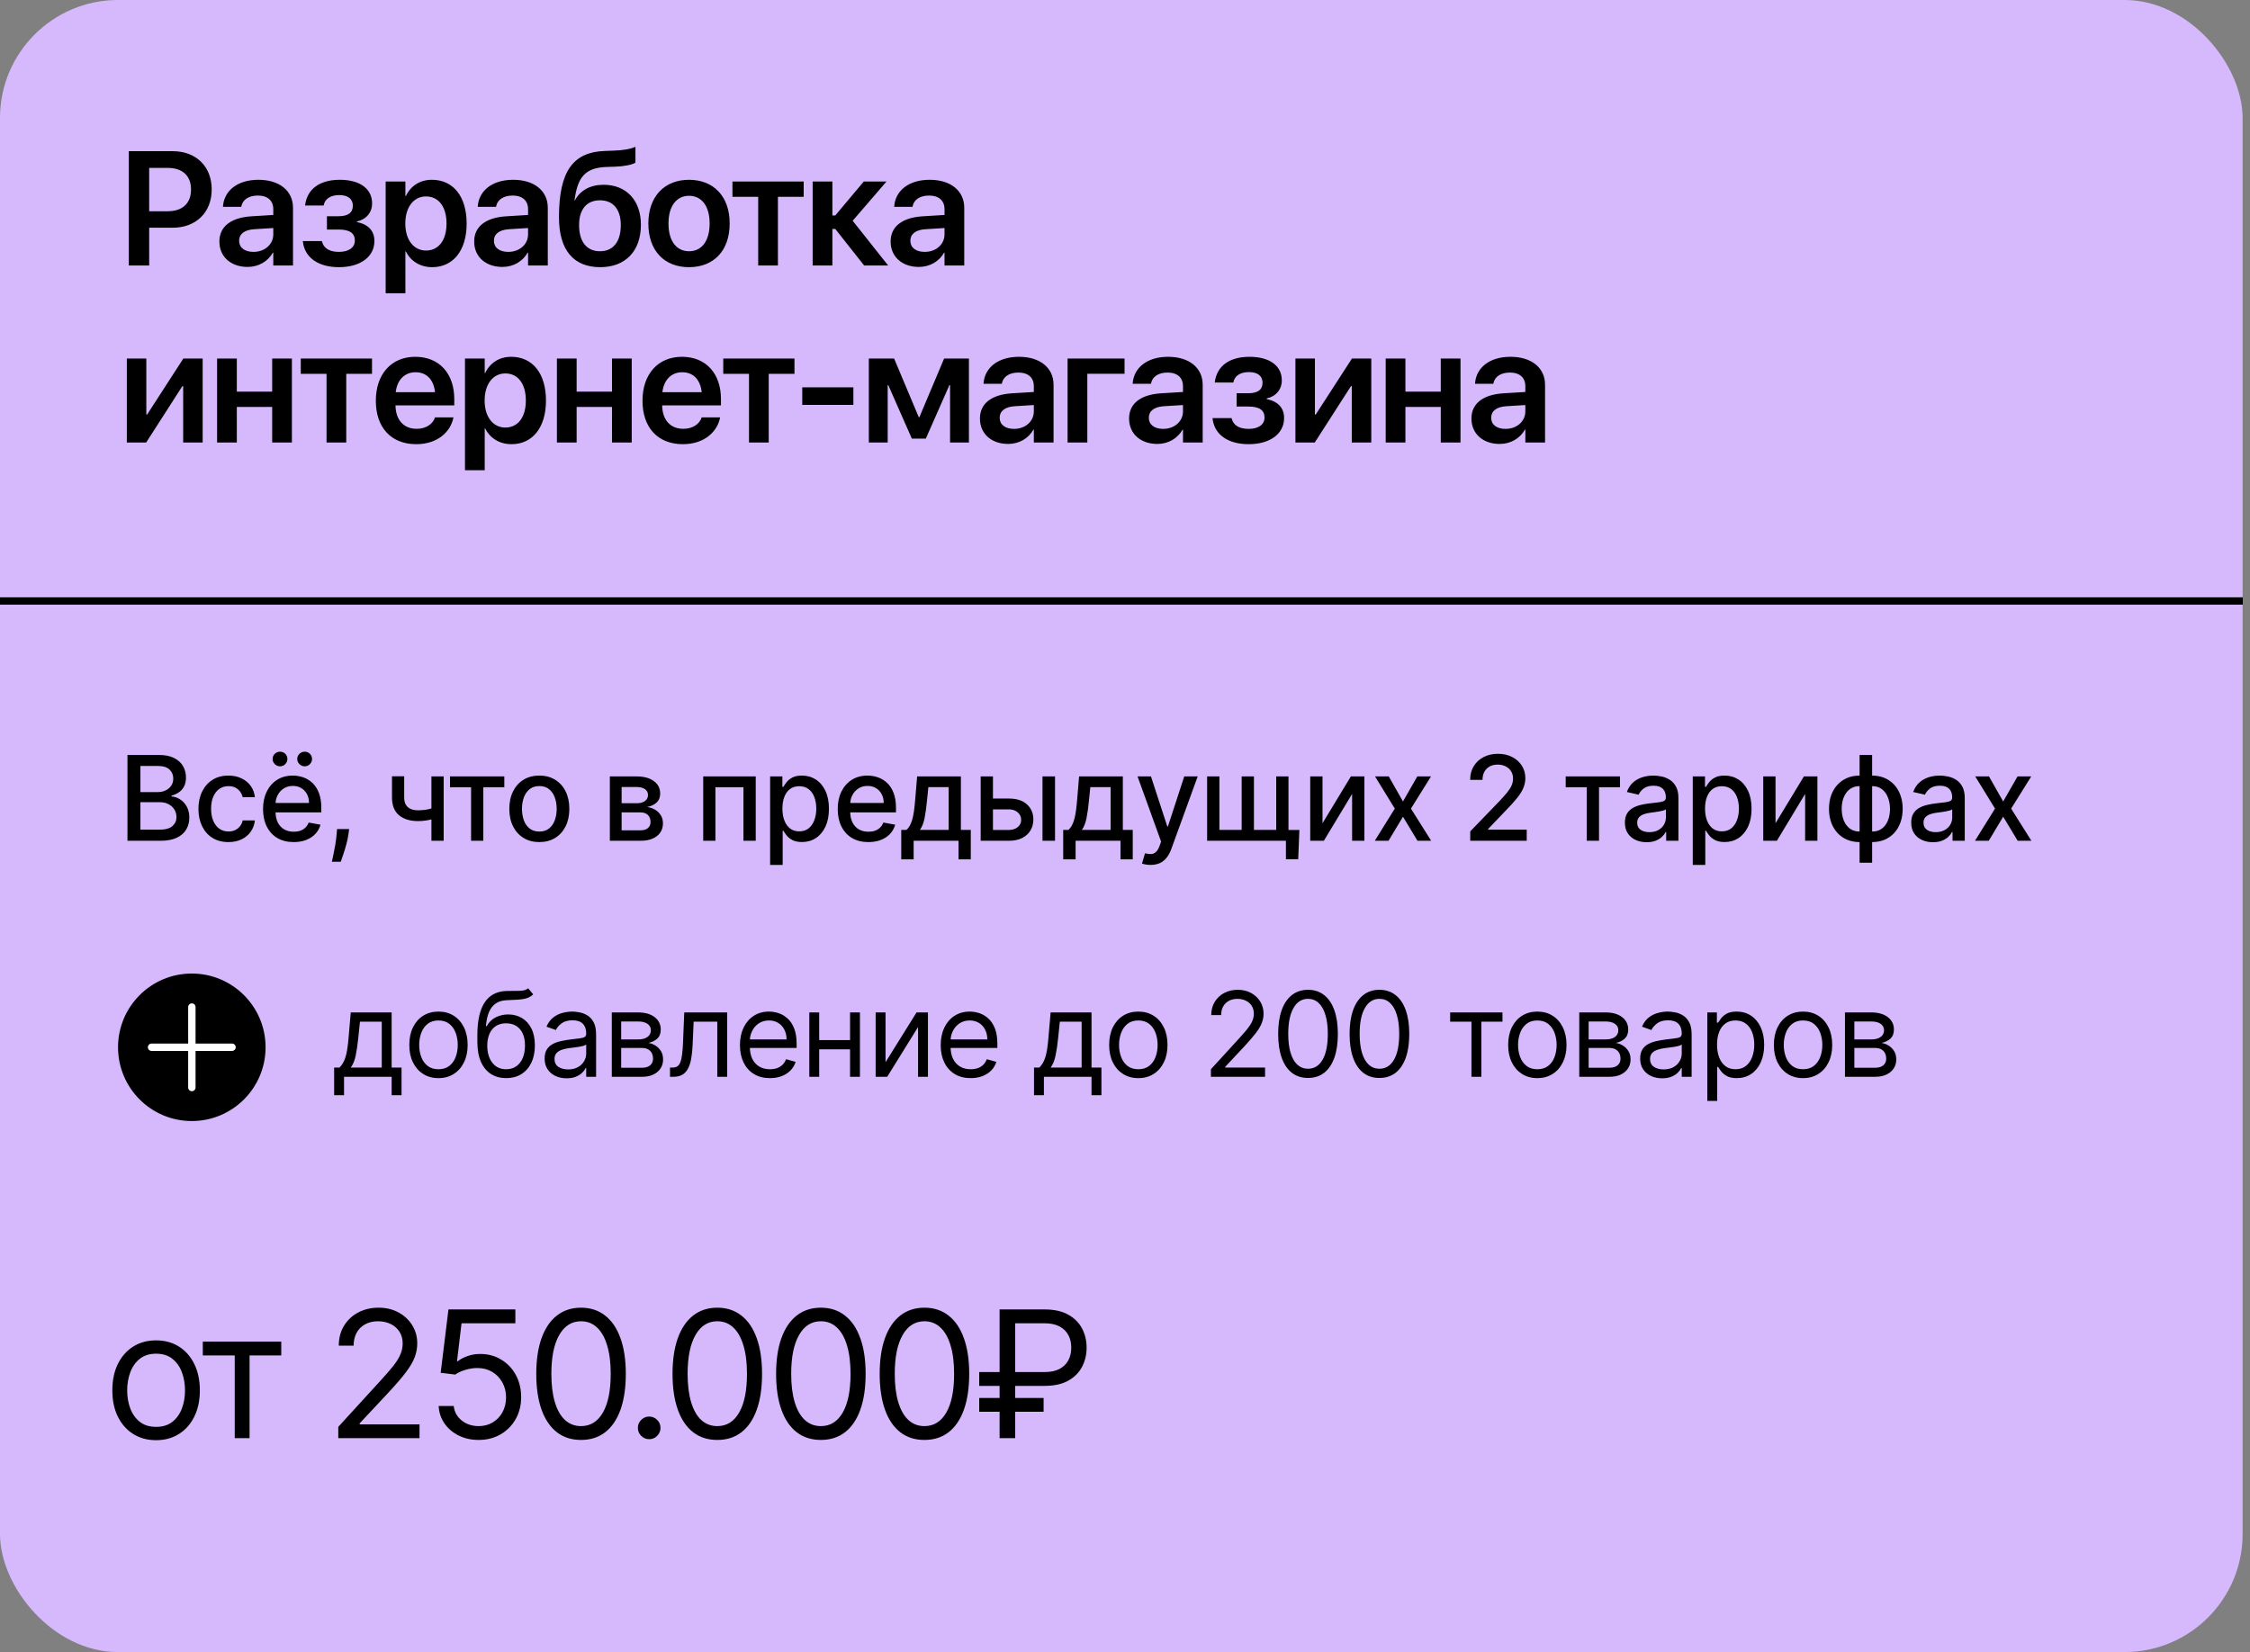
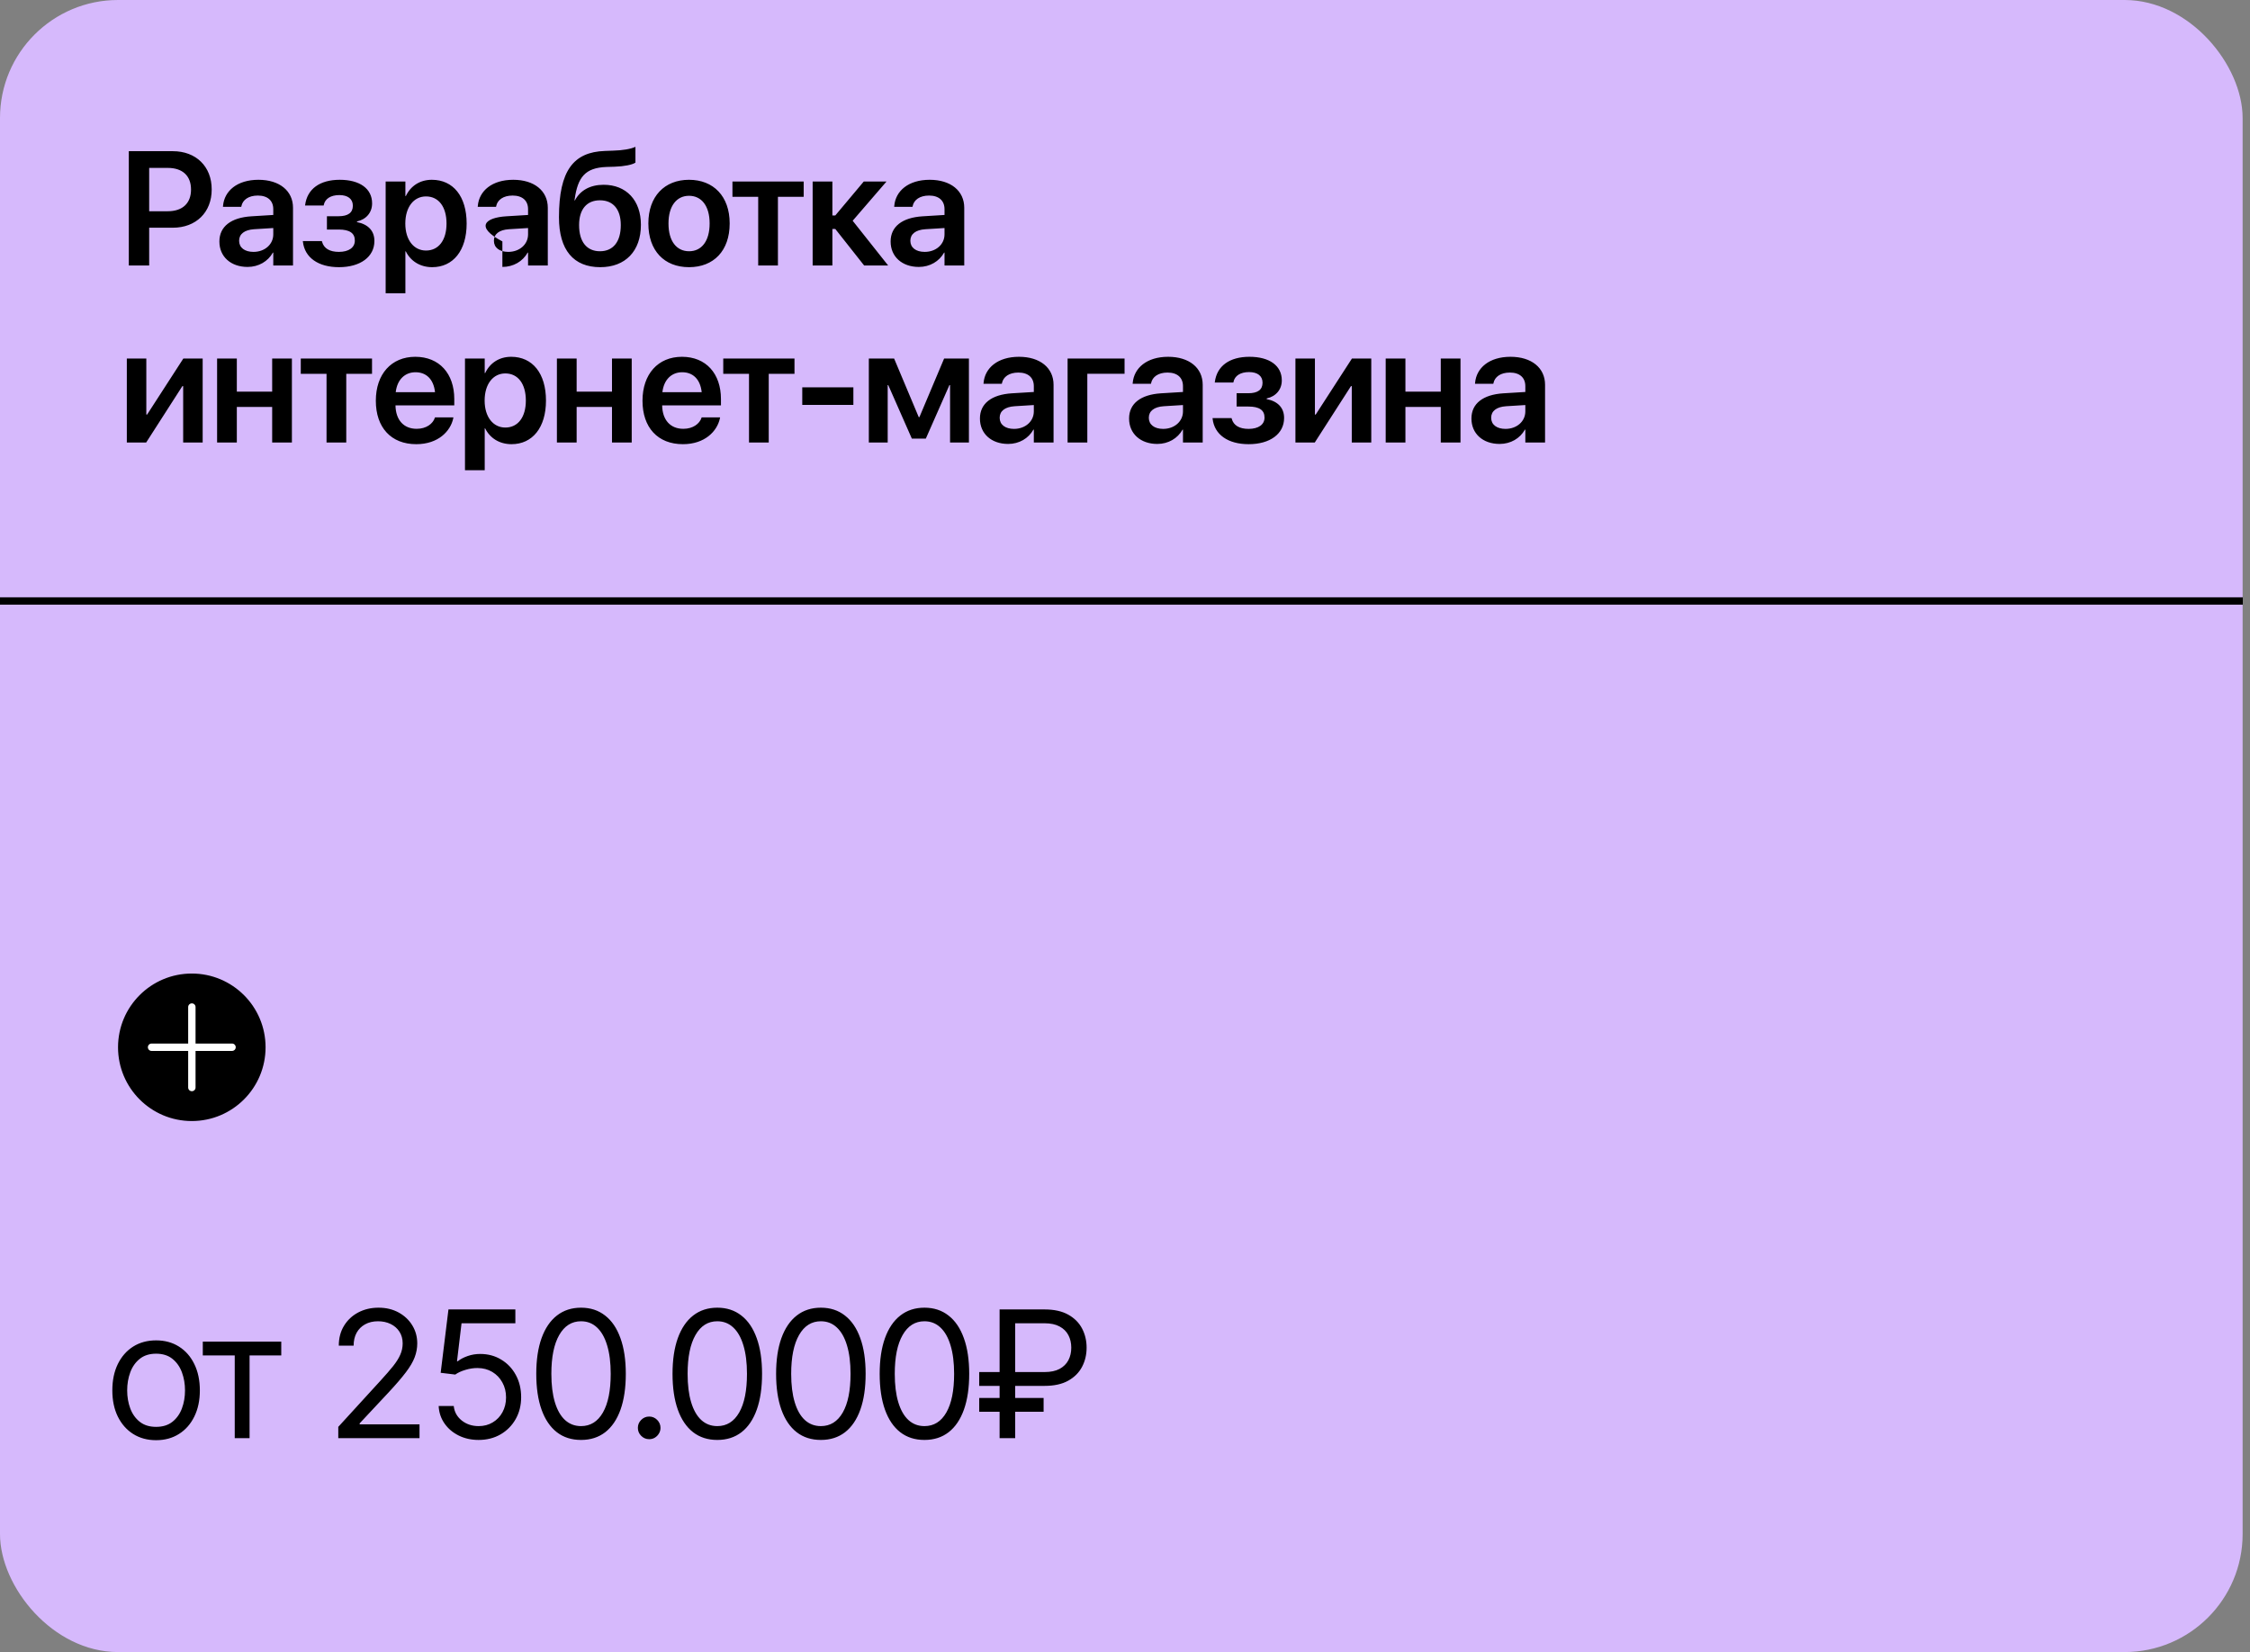
<svg xmlns="http://www.w3.org/2000/svg" width="305" height="224" viewBox="0 0 305 224" fill="none">
  <rect x="0" y="0" width="305" height="224" fill="#808080" stroke="none" />
  <rect width="304" height="224" rx="16" fill="#D6B9FC" />
-   <path d="M17.461 36V20.499H23.423C26.57 20.499 28.697 22.572 28.697 25.677V25.698C28.697 28.792 26.57 30.876 23.423 30.876H20.222V36H17.461ZM22.746 22.766H20.222V28.642H22.746C24.733 28.642 25.894 27.567 25.894 25.709V25.688C25.894 23.829 24.733 22.766 22.746 22.766ZM33.564 36.193C31.276 36.193 29.74 34.786 29.74 32.756V32.734C29.74 30.715 31.319 29.501 34.069 29.329L37.044 29.146V28.362C37.044 27.213 36.292 26.515 34.95 26.515C33.682 26.515 32.898 27.105 32.726 27.943L32.705 28.04H30.223L30.234 27.911C30.406 25.892 32.146 24.377 35.036 24.377C37.893 24.377 39.719 25.881 39.719 28.169V36H37.044V34.249H36.991C36.325 35.441 35.057 36.193 33.564 36.193ZM32.414 32.648C32.414 33.583 33.177 34.152 34.359 34.152C35.895 34.152 37.044 33.132 37.044 31.778V30.919L34.445 31.08C33.134 31.166 32.414 31.735 32.414 32.638V32.648ZM45.95 36.226C43.146 36.226 41.299 34.926 41.062 32.777L41.052 32.691H43.63L43.662 32.799C43.909 33.69 44.704 34.152 45.939 34.152C47.271 34.152 48.099 33.572 48.099 32.627V32.605C48.099 31.606 47.379 31.123 45.918 31.123H44.317V29.318H45.896C47.185 29.318 47.83 28.835 47.83 27.9V27.879C47.83 26.977 47.153 26.45 46.004 26.45C44.833 26.45 44.059 26.944 43.888 27.793L43.877 27.868H41.352L41.363 27.793C41.642 25.623 43.35 24.377 46.057 24.377C48.786 24.377 50.44 25.591 50.44 27.567V27.589C50.44 28.803 49.656 29.748 48.389 30.027V30.113C49.925 30.414 50.752 31.316 50.752 32.659V32.681C50.752 34.818 48.85 36.226 45.95 36.226ZM52.278 39.76V24.613H54.953V26.579H55.017C55.661 25.215 56.918 24.377 58.54 24.377C61.441 24.377 63.256 26.633 63.256 30.307V30.317C63.256 33.97 61.43 36.226 58.583 36.226C56.961 36.226 55.661 35.409 55.006 34.077H54.953V39.76H52.278ZM57.745 33.97C59.464 33.97 60.528 32.562 60.528 30.317V30.307C60.528 28.029 59.453 26.633 57.745 26.633C56.091 26.633 54.942 28.072 54.942 30.307V30.317C54.942 32.541 56.102 33.97 57.745 33.97ZM68.101 36.193C65.813 36.193 64.277 34.786 64.277 32.756V32.734C64.277 30.715 65.856 29.501 68.606 29.329L71.582 29.146V28.362C71.582 27.213 70.83 26.515 69.487 26.515C68.219 26.515 67.435 27.105 67.263 27.943L67.242 28.04H64.76L64.771 27.911C64.943 25.892 66.683 24.377 69.573 24.377C72.43 24.377 74.257 25.881 74.257 28.169V36H71.582V34.249H71.528C70.862 35.441 69.594 36.193 68.101 36.193ZM66.952 32.648C66.952 33.583 67.715 34.152 68.896 34.152C70.432 34.152 71.582 33.132 71.582 31.778V30.919L68.982 31.08C67.672 31.166 66.952 31.735 66.952 32.638V32.648ZM81.368 36.226C77.759 36.226 75.772 33.916 75.772 29.469V29.447C75.772 23.12 77.748 20.617 81.991 20.467L83.152 20.424C84.376 20.392 85.493 20.209 86.138 19.908V22.046C85.74 22.336 84.623 22.561 83.313 22.605L82.206 22.637C79.306 22.744 78.318 24.044 77.899 27.02L77.877 27.17H77.931C78.651 25.816 79.993 25.054 81.83 25.054C84.892 25.054 86.879 27.159 86.879 30.468V30.489C86.879 34.045 84.774 36.226 81.368 36.226ZM81.325 34.066C83.109 34.066 84.151 32.788 84.151 30.532V30.511C84.151 28.373 83.109 27.159 81.325 27.159C79.542 27.159 78.5 28.373 78.5 30.511V30.532C78.5 32.788 79.542 34.066 81.325 34.066ZM93.4 36.226C90.049 36.226 87.889 33.991 87.889 30.307V30.285C87.889 26.633 90.081 24.377 93.4 24.377C96.709 24.377 98.911 26.611 98.911 30.285V30.307C98.911 34.002 96.741 36.226 93.4 36.226ZM93.411 34.066C95.108 34.066 96.193 32.691 96.193 30.307V30.285C96.193 27.911 95.087 26.547 93.4 26.547C91.724 26.547 90.618 27.922 90.618 30.285V30.307C90.618 32.702 91.713 34.066 93.411 34.066ZM108.944 24.613V26.686H105.453V36H102.778V26.686H99.287V24.613H108.944ZM113.231 31.048H112.834V36H110.159V24.613H112.834V29.211H113.231L117.087 24.613H120.17L115.584 29.931L120.396 36H117.141L113.231 31.048ZM124.554 36.193C122.266 36.193 120.729 34.786 120.729 32.756V32.734C120.729 30.715 122.309 29.501 125.059 29.329L128.034 29.146V28.362C128.034 27.213 127.282 26.515 125.939 26.515C124.672 26.515 123.888 27.105 123.716 27.943L123.694 28.04H121.213L121.224 27.911C121.395 25.892 123.136 24.377 126.025 24.377C128.883 24.377 130.709 25.881 130.709 28.169V36H128.034V34.249H127.98C127.314 35.441 126.047 36.193 124.554 36.193ZM123.404 32.648C123.404 33.583 124.167 34.152 125.349 34.152C126.885 34.152 128.034 33.132 128.034 31.778V30.919L125.435 31.08C124.124 31.166 123.404 31.735 123.404 32.638V32.648ZM17.192 60V48.613H19.835V56.208H19.942L24.852 48.613H27.473V60H24.83V52.352H24.723L19.814 60H17.192ZM36.894 60V55.177H32.103V60H29.428V48.613H32.103V53.103H36.894V48.613H39.569V60H36.894ZM50.43 48.613V50.687H46.938V60H44.264V50.687H40.772V48.613H50.43ZM56.424 60.226C53.008 60.226 50.946 57.959 50.946 54.339V54.328C50.946 50.74 53.04 48.377 56.295 48.377C59.561 48.377 61.58 50.665 61.58 54.102V54.962H53.61C53.642 56.96 54.738 58.142 56.478 58.142C57.821 58.142 58.68 57.433 58.938 56.67L58.959 56.595H61.462L61.441 56.713C61.075 58.464 59.4 60.226 56.424 60.226ZM56.328 50.472C54.92 50.472 53.846 51.428 53.642 53.179H58.97C58.777 51.374 57.745 50.472 56.328 50.472ZM63.031 63.76V48.613H65.706V50.579H65.77C66.415 49.215 67.672 48.377 69.294 48.377C72.194 48.377 74.01 50.633 74.01 54.307V54.317C74.01 57.97 72.183 60.226 69.337 60.226C67.715 60.226 66.415 59.409 65.76 58.077H65.706V63.76H63.031ZM68.499 57.97C70.218 57.97 71.281 56.562 71.281 54.317V54.307C71.281 52.029 70.207 50.633 68.499 50.633C66.844 50.633 65.695 52.072 65.695 54.307V54.317C65.695 56.541 66.855 57.97 68.499 57.97ZM82.958 60V55.177H78.167V60H75.492V48.613H78.167V53.103H82.958V48.613H85.633V60H82.958ZM92.573 60.226C89.157 60.226 87.094 57.959 87.094 54.339V54.328C87.094 50.74 89.189 48.377 92.444 48.377C95.71 48.377 97.729 50.665 97.729 54.102V54.962H89.758C89.791 56.96 90.886 58.142 92.627 58.142C93.969 58.142 94.829 57.433 95.087 56.67L95.108 56.595H97.611L97.59 56.713C97.224 58.464 95.549 60.226 92.573 60.226ZM92.476 50.472C91.069 50.472 89.995 51.428 89.791 53.179H95.119C94.925 51.374 93.894 50.472 92.476 50.472ZM107.698 48.613V50.687H104.207V60H101.532V50.687H98.041V48.613H107.698ZM108.751 54.898V52.513H115.68V54.898H108.751ZM120.332 60H117.775V48.613H121.202L124.543 56.562H124.629L127.98 48.613H131.343V60H128.786V52.212H128.7L125.499 59.474H123.608L120.407 52.212H120.332V60ZM136.661 60.193C134.372 60.193 132.836 58.786 132.836 56.756V56.734C132.836 54.715 134.415 53.501 137.165 53.329L140.141 53.147V52.362C140.141 51.213 139.389 50.515 138.046 50.515C136.779 50.515 135.995 51.105 135.823 51.943L135.801 52.04H133.32L133.33 51.911C133.502 49.892 135.243 48.377 138.132 48.377C140.99 48.377 142.816 49.881 142.816 52.169V60H140.141V58.249H140.087C139.421 59.441 138.154 60.193 136.661 60.193ZM135.511 56.648C135.511 57.583 136.274 58.152 137.455 58.152C138.992 58.152 140.141 57.132 140.141 55.778V54.919L137.541 55.08C136.231 55.166 135.511 55.735 135.511 56.638V56.648ZM152.441 50.676H147.392V60H144.718V48.613H152.441V50.676ZM156.878 60.193C154.59 60.193 153.054 58.786 153.054 56.756V56.734C153.054 54.715 154.633 53.501 157.383 53.329L160.359 53.147V52.362C160.359 51.213 159.607 50.515 158.264 50.515C156.996 50.515 156.212 51.105 156.04 51.943L156.019 52.04H153.537L153.548 51.911C153.72 49.892 155.46 48.377 158.35 48.377C161.207 48.377 163.033 49.881 163.033 52.169V60H160.359V58.249H160.305C159.639 59.441 158.371 60.193 156.878 60.193ZM155.729 56.648C155.729 57.583 156.491 58.152 157.673 58.152C159.209 58.152 160.359 57.132 160.359 55.778V54.919L157.759 55.08C156.449 55.166 155.729 55.735 155.729 56.638V56.648ZM169.264 60.226C166.461 60.226 164.613 58.926 164.377 56.777L164.366 56.691H166.944L166.976 56.799C167.223 57.69 168.018 58.152 169.254 58.152C170.586 58.152 171.413 57.572 171.413 56.627V56.605C171.413 55.606 170.693 55.123 169.232 55.123H167.632V53.318H169.211C170.5 53.318 171.144 52.835 171.144 51.9V51.879C171.144 50.977 170.467 50.45 169.318 50.45C168.147 50.45 167.374 50.944 167.202 51.793L167.191 51.868H164.667L164.677 51.793C164.957 49.623 166.665 48.377 169.372 48.377C172.1 48.377 173.755 49.591 173.755 51.567V51.589C173.755 52.803 172.97 53.748 171.703 54.027V54.113C173.239 54.414 174.066 55.316 174.066 56.659V56.681C174.066 58.818 172.165 60.226 169.264 60.226ZM175.603 60V48.613H178.245V56.208H178.353L183.262 48.613H185.883V60H183.24V52.352H183.133L178.224 60H175.603ZM195.304 60V55.177H190.513V60H187.838V48.613H190.513V53.103H195.304V48.613H197.979V60H195.304ZM203.286 60.193C200.998 60.193 199.462 58.786 199.462 56.756V56.734C199.462 54.715 201.041 53.501 203.791 53.329L206.767 53.147V52.362C206.767 51.213 206.015 50.515 204.672 50.515C203.404 50.515 202.62 51.105 202.448 51.943L202.427 52.04H199.945L199.956 51.911C200.128 49.892 201.868 48.377 204.758 48.377C207.615 48.377 209.441 49.881 209.441 52.169V60H206.767V58.249H206.713C206.047 59.441 204.779 60.193 203.286 60.193ZM202.137 56.648C202.137 57.583 202.899 58.152 204.081 58.152C205.617 58.152 206.767 57.132 206.767 55.778V54.919L204.167 55.08C202.856 55.166 202.137 55.735 202.137 56.638V56.648Z" fill="black" />
+   <path d="M17.461 36V20.499H23.423C26.57 20.499 28.697 22.572 28.697 25.677V25.698C28.697 28.792 26.57 30.876 23.423 30.876H20.222V36H17.461ZM22.746 22.766H20.222V28.642H22.746C24.733 28.642 25.894 27.567 25.894 25.709V25.688C25.894 23.829 24.733 22.766 22.746 22.766ZM33.564 36.193C31.276 36.193 29.74 34.786 29.74 32.756V32.734C29.74 30.715 31.319 29.501 34.069 29.329L37.044 29.146V28.362C37.044 27.213 36.292 26.515 34.95 26.515C33.682 26.515 32.898 27.105 32.726 27.943L32.705 28.04H30.223L30.234 27.911C30.406 25.892 32.146 24.377 35.036 24.377C37.893 24.377 39.719 25.881 39.719 28.169V36H37.044V34.249H36.991C36.325 35.441 35.057 36.193 33.564 36.193ZM32.414 32.648C32.414 33.583 33.177 34.152 34.359 34.152C35.895 34.152 37.044 33.132 37.044 31.778V30.919L34.445 31.08C33.134 31.166 32.414 31.735 32.414 32.638V32.648ZM45.95 36.226C43.146 36.226 41.299 34.926 41.062 32.777L41.052 32.691H43.63L43.662 32.799C43.909 33.69 44.704 34.152 45.939 34.152C47.271 34.152 48.099 33.572 48.099 32.627V32.605C48.099 31.606 47.379 31.123 45.918 31.123H44.317V29.318H45.896C47.185 29.318 47.83 28.835 47.83 27.9V27.879C47.83 26.977 47.153 26.45 46.004 26.45C44.833 26.45 44.059 26.944 43.888 27.793L43.877 27.868H41.352L41.363 27.793C41.642 25.623 43.35 24.377 46.057 24.377C48.786 24.377 50.44 25.591 50.44 27.567V27.589C50.44 28.803 49.656 29.748 48.389 30.027V30.113C49.925 30.414 50.752 31.316 50.752 32.659V32.681C50.752 34.818 48.85 36.226 45.95 36.226ZM52.278 39.76V24.613H54.953V26.579H55.017C55.661 25.215 56.918 24.377 58.54 24.377C61.441 24.377 63.256 26.633 63.256 30.307V30.317C63.256 33.97 61.43 36.226 58.583 36.226C56.961 36.226 55.661 35.409 55.006 34.077H54.953V39.76H52.278ZM57.745 33.97C59.464 33.97 60.528 32.562 60.528 30.317V30.307C60.528 28.029 59.453 26.633 57.745 26.633C56.091 26.633 54.942 28.072 54.942 30.307V30.317C54.942 32.541 56.102 33.97 57.745 33.97ZM68.101 36.193V32.734C64.277 30.715 65.856 29.501 68.606 29.329L71.582 29.146V28.362C71.582 27.213 70.83 26.515 69.487 26.515C68.219 26.515 67.435 27.105 67.263 27.943L67.242 28.04H64.76L64.771 27.911C64.943 25.892 66.683 24.377 69.573 24.377C72.43 24.377 74.257 25.881 74.257 28.169V36H71.582V34.249H71.528C70.862 35.441 69.594 36.193 68.101 36.193ZM66.952 32.648C66.952 33.583 67.715 34.152 68.896 34.152C70.432 34.152 71.582 33.132 71.582 31.778V30.919L68.982 31.08C67.672 31.166 66.952 31.735 66.952 32.638V32.648ZM81.368 36.226C77.759 36.226 75.772 33.916 75.772 29.469V29.447C75.772 23.12 77.748 20.617 81.991 20.467L83.152 20.424C84.376 20.392 85.493 20.209 86.138 19.908V22.046C85.74 22.336 84.623 22.561 83.313 22.605L82.206 22.637C79.306 22.744 78.318 24.044 77.899 27.02L77.877 27.17H77.931C78.651 25.816 79.993 25.054 81.83 25.054C84.892 25.054 86.879 27.159 86.879 30.468V30.489C86.879 34.045 84.774 36.226 81.368 36.226ZM81.325 34.066C83.109 34.066 84.151 32.788 84.151 30.532V30.511C84.151 28.373 83.109 27.159 81.325 27.159C79.542 27.159 78.5 28.373 78.5 30.511V30.532C78.5 32.788 79.542 34.066 81.325 34.066ZM93.4 36.226C90.049 36.226 87.889 33.991 87.889 30.307V30.285C87.889 26.633 90.081 24.377 93.4 24.377C96.709 24.377 98.911 26.611 98.911 30.285V30.307C98.911 34.002 96.741 36.226 93.4 36.226ZM93.411 34.066C95.108 34.066 96.193 32.691 96.193 30.307V30.285C96.193 27.911 95.087 26.547 93.4 26.547C91.724 26.547 90.618 27.922 90.618 30.285V30.307C90.618 32.702 91.713 34.066 93.411 34.066ZM108.944 24.613V26.686H105.453V36H102.778V26.686H99.287V24.613H108.944ZM113.231 31.048H112.834V36H110.159V24.613H112.834V29.211H113.231L117.087 24.613H120.17L115.584 29.931L120.396 36H117.141L113.231 31.048ZM124.554 36.193C122.266 36.193 120.729 34.786 120.729 32.756V32.734C120.729 30.715 122.309 29.501 125.059 29.329L128.034 29.146V28.362C128.034 27.213 127.282 26.515 125.939 26.515C124.672 26.515 123.888 27.105 123.716 27.943L123.694 28.04H121.213L121.224 27.911C121.395 25.892 123.136 24.377 126.025 24.377C128.883 24.377 130.709 25.881 130.709 28.169V36H128.034V34.249H127.98C127.314 35.441 126.047 36.193 124.554 36.193ZM123.404 32.648C123.404 33.583 124.167 34.152 125.349 34.152C126.885 34.152 128.034 33.132 128.034 31.778V30.919L125.435 31.08C124.124 31.166 123.404 31.735 123.404 32.638V32.648ZM17.192 60V48.613H19.835V56.208H19.942L24.852 48.613H27.473V60H24.83V52.352H24.723L19.814 60H17.192ZM36.894 60V55.177H32.103V60H29.428V48.613H32.103V53.103H36.894V48.613H39.569V60H36.894ZM50.43 48.613V50.687H46.938V60H44.264V50.687H40.772V48.613H50.43ZM56.424 60.226C53.008 60.226 50.946 57.959 50.946 54.339V54.328C50.946 50.74 53.04 48.377 56.295 48.377C59.561 48.377 61.58 50.665 61.58 54.102V54.962H53.61C53.642 56.96 54.738 58.142 56.478 58.142C57.821 58.142 58.68 57.433 58.938 56.67L58.959 56.595H61.462L61.441 56.713C61.075 58.464 59.4 60.226 56.424 60.226ZM56.328 50.472C54.92 50.472 53.846 51.428 53.642 53.179H58.97C58.777 51.374 57.745 50.472 56.328 50.472ZM63.031 63.76V48.613H65.706V50.579H65.77C66.415 49.215 67.672 48.377 69.294 48.377C72.194 48.377 74.01 50.633 74.01 54.307V54.317C74.01 57.97 72.183 60.226 69.337 60.226C67.715 60.226 66.415 59.409 65.76 58.077H65.706V63.76H63.031ZM68.499 57.97C70.218 57.97 71.281 56.562 71.281 54.317V54.307C71.281 52.029 70.207 50.633 68.499 50.633C66.844 50.633 65.695 52.072 65.695 54.307V54.317C65.695 56.541 66.855 57.97 68.499 57.97ZM82.958 60V55.177H78.167V60H75.492V48.613H78.167V53.103H82.958V48.613H85.633V60H82.958ZM92.573 60.226C89.157 60.226 87.094 57.959 87.094 54.339V54.328C87.094 50.74 89.189 48.377 92.444 48.377C95.71 48.377 97.729 50.665 97.729 54.102V54.962H89.758C89.791 56.96 90.886 58.142 92.627 58.142C93.969 58.142 94.829 57.433 95.087 56.67L95.108 56.595H97.611L97.59 56.713C97.224 58.464 95.549 60.226 92.573 60.226ZM92.476 50.472C91.069 50.472 89.995 51.428 89.791 53.179H95.119C94.925 51.374 93.894 50.472 92.476 50.472ZM107.698 48.613V50.687H104.207V60H101.532V50.687H98.041V48.613H107.698ZM108.751 54.898V52.513H115.68V54.898H108.751ZM120.332 60H117.775V48.613H121.202L124.543 56.562H124.629L127.98 48.613H131.343V60H128.786V52.212H128.7L125.499 59.474H123.608L120.407 52.212H120.332V60ZM136.661 60.193C134.372 60.193 132.836 58.786 132.836 56.756V56.734C132.836 54.715 134.415 53.501 137.165 53.329L140.141 53.147V52.362C140.141 51.213 139.389 50.515 138.046 50.515C136.779 50.515 135.995 51.105 135.823 51.943L135.801 52.04H133.32L133.33 51.911C133.502 49.892 135.243 48.377 138.132 48.377C140.99 48.377 142.816 49.881 142.816 52.169V60H140.141V58.249H140.087C139.421 59.441 138.154 60.193 136.661 60.193ZM135.511 56.648C135.511 57.583 136.274 58.152 137.455 58.152C138.992 58.152 140.141 57.132 140.141 55.778V54.919L137.541 55.08C136.231 55.166 135.511 55.735 135.511 56.638V56.648ZM152.441 50.676H147.392V60H144.718V48.613H152.441V50.676ZM156.878 60.193C154.59 60.193 153.054 58.786 153.054 56.756V56.734C153.054 54.715 154.633 53.501 157.383 53.329L160.359 53.147V52.362C160.359 51.213 159.607 50.515 158.264 50.515C156.996 50.515 156.212 51.105 156.04 51.943L156.019 52.04H153.537L153.548 51.911C153.72 49.892 155.46 48.377 158.35 48.377C161.207 48.377 163.033 49.881 163.033 52.169V60H160.359V58.249H160.305C159.639 59.441 158.371 60.193 156.878 60.193ZM155.729 56.648C155.729 57.583 156.491 58.152 157.673 58.152C159.209 58.152 160.359 57.132 160.359 55.778V54.919L157.759 55.08C156.449 55.166 155.729 55.735 155.729 56.638V56.648ZM169.264 60.226C166.461 60.226 164.613 58.926 164.377 56.777L164.366 56.691H166.944L166.976 56.799C167.223 57.69 168.018 58.152 169.254 58.152C170.586 58.152 171.413 57.572 171.413 56.627V56.605C171.413 55.606 170.693 55.123 169.232 55.123H167.632V53.318H169.211C170.5 53.318 171.144 52.835 171.144 51.9V51.879C171.144 50.977 170.467 50.45 169.318 50.45C168.147 50.45 167.374 50.944 167.202 51.793L167.191 51.868H164.667L164.677 51.793C164.957 49.623 166.665 48.377 169.372 48.377C172.1 48.377 173.755 49.591 173.755 51.567V51.589C173.755 52.803 172.97 53.748 171.703 54.027V54.113C173.239 54.414 174.066 55.316 174.066 56.659V56.681C174.066 58.818 172.165 60.226 169.264 60.226ZM175.603 60V48.613H178.245V56.208H178.353L183.262 48.613H185.883V60H183.24V52.352H183.133L178.224 60H175.603ZM195.304 60V55.177H190.513V60H187.838V48.613H190.513V53.103H195.304V48.613H197.979V60H195.304ZM203.286 60.193C200.998 60.193 199.462 58.786 199.462 56.756V56.734C199.462 54.715 201.041 53.501 203.791 53.329L206.767 53.147V52.362C206.767 51.213 206.015 50.515 204.672 50.515C203.404 50.515 202.62 51.105 202.448 51.943L202.427 52.04H199.945L199.956 51.911C200.128 49.892 201.868 48.377 204.758 48.377C207.615 48.377 209.441 49.881 209.441 52.169V60H206.767V58.249H206.713C206.047 59.441 204.779 60.193 203.286 60.193ZM202.137 56.648C202.137 57.583 202.899 58.152 204.081 58.152C205.617 58.152 206.767 57.132 206.767 55.778V54.919L204.167 55.08C202.856 55.166 202.137 55.735 202.137 56.638V56.648Z" fill="black" />
  <line y1="81.487" x2="304.026" y2="81.487" stroke="black" />
  <path d="M21.159 195.273C19.977 195.273 18.94 194.991 18.048 194.429C17.162 193.866 16.469 193.08 15.969 192.068C15.474 191.057 15.227 189.875 15.227 188.523C15.227 187.159 15.474 185.969 15.969 184.952C16.469 183.935 17.162 183.145 18.048 182.582C18.94 182.02 19.977 181.739 21.159 181.739C22.341 181.739 23.375 182.02 24.261 182.582C25.153 183.145 25.847 183.935 26.341 184.952C26.841 185.969 27.091 187.159 27.091 188.523C27.091 189.875 26.841 191.057 26.341 192.068C25.847 193.08 25.153 193.866 24.261 194.429C23.375 194.991 22.341 195.273 21.159 195.273ZM21.159 193.466C22.057 193.466 22.796 193.236 23.375 192.776C23.954 192.315 24.384 191.71 24.662 190.96C24.94 190.21 25.079 189.398 25.079 188.523C25.079 187.648 24.94 186.832 24.662 186.077C24.384 185.321 23.954 184.71 23.375 184.244C22.796 183.778 22.057 183.545 21.159 183.545C20.261 183.545 19.523 183.778 18.943 184.244C18.364 184.71 17.935 185.321 17.656 186.077C17.378 186.832 17.239 187.648 17.239 188.523C17.239 189.398 17.378 190.21 17.656 190.96C17.935 191.71 18.364 192.315 18.943 192.776C19.523 193.236 20.261 193.466 21.159 193.466ZM27.49 183.784V181.909H38.127V183.784H33.831V195H31.82V183.784H27.49ZM45.856 195V193.466L51.618 187.159C52.294 186.42 52.851 185.778 53.288 185.233C53.726 184.682 54.05 184.165 54.26 183.682C54.476 183.193 54.584 182.682 54.584 182.148C54.584 181.534 54.436 181.003 54.141 180.554C53.851 180.105 53.453 179.759 52.947 179.514C52.442 179.27 51.874 179.148 51.243 179.148C50.572 179.148 49.987 179.287 49.487 179.565C48.993 179.838 48.609 180.222 48.337 180.716C48.07 181.21 47.936 181.79 47.936 182.455H45.925C45.925 181.432 46.16 180.534 46.632 179.761C47.104 178.989 47.746 178.386 48.558 177.955C49.376 177.523 50.294 177.307 51.311 177.307C52.334 177.307 53.24 177.523 54.03 177.955C54.82 178.386 55.439 178.969 55.888 179.702C56.337 180.435 56.561 181.25 56.561 182.148C56.561 182.79 56.445 183.418 56.212 184.031C55.984 184.639 55.587 185.318 55.018 186.068C54.456 186.812 53.675 187.722 52.675 188.795L48.754 192.989V193.125H56.868V195H45.856ZM64.882 195.239C63.882 195.239 62.982 195.04 62.181 194.642C61.38 194.244 60.737 193.699 60.255 193.006C59.772 192.312 59.507 191.523 59.462 190.636H61.507C61.587 191.426 61.945 192.08 62.581 192.597C63.223 193.108 63.99 193.364 64.882 193.364C65.598 193.364 66.235 193.196 66.791 192.861C67.354 192.526 67.794 192.065 68.112 191.48C68.436 190.889 68.598 190.222 68.598 189.477C68.598 188.716 68.431 188.037 68.095 187.44C67.766 186.838 67.311 186.364 66.732 186.017C66.152 185.67 65.49 185.494 64.746 185.489C64.212 185.483 63.664 185.565 63.101 185.736C62.539 185.901 62.075 186.114 61.712 186.375L59.735 186.136L60.791 177.545H69.86V179.42H62.564L61.95 184.568H62.053C62.411 184.284 62.86 184.048 63.399 183.861C63.939 183.673 64.502 183.58 65.087 183.58C66.155 183.58 67.107 183.835 67.942 184.347C68.783 184.852 69.442 185.545 69.919 186.426C70.402 187.307 70.644 188.312 70.644 189.443C70.644 190.557 70.394 191.551 69.894 192.426C69.399 193.295 68.718 193.983 67.848 194.489C66.979 194.989 65.99 195.239 64.882 195.239ZM78.763 195.239C77.478 195.239 76.385 194.889 75.481 194.19C74.578 193.486 73.888 192.466 73.41 191.131C72.933 189.79 72.694 188.17 72.694 186.273C72.694 184.386 72.933 182.776 73.41 181.44C73.893 180.099 74.586 179.077 75.49 178.372C76.399 177.662 77.49 177.307 78.763 177.307C80.035 177.307 81.123 177.662 82.027 178.372C82.936 179.077 83.629 180.099 84.106 181.44C84.589 182.776 84.831 184.386 84.831 186.273C84.831 188.17 84.592 189.79 84.115 191.131C83.638 192.466 82.947 193.486 82.044 194.19C81.14 194.889 80.047 195.239 78.763 195.239ZM78.763 193.364C80.035 193.364 81.024 192.75 81.728 191.523C82.433 190.295 82.785 188.545 82.785 186.273C82.785 184.761 82.623 183.474 82.299 182.412C81.981 181.349 81.521 180.54 80.919 179.983C80.322 179.426 79.603 179.148 78.763 179.148C77.501 179.148 76.515 179.77 75.805 181.014C75.095 182.253 74.74 184.006 74.74 186.273C74.74 187.784 74.899 189.068 75.217 190.125C75.535 191.182 75.993 191.986 76.589 192.537C77.192 193.088 77.916 193.364 78.763 193.364ZM88 195.136C87.579 195.136 87.219 194.986 86.918 194.685C86.616 194.384 86.466 194.023 86.466 193.602C86.466 193.182 86.616 192.821 86.918 192.52C87.219 192.219 87.579 192.068 88 192.068C88.42 192.068 88.781 192.219 89.082 192.52C89.383 192.821 89.534 193.182 89.534 193.602C89.534 193.881 89.463 194.136 89.321 194.369C89.185 194.602 89 194.79 88.767 194.932C88.54 195.068 88.284 195.136 88 195.136ZM97.233 195.239C95.949 195.239 94.855 194.889 93.952 194.19C93.049 193.486 92.358 192.466 91.881 191.131C91.404 189.79 91.165 188.17 91.165 186.273C91.165 184.386 91.404 182.776 91.881 181.44C92.364 180.099 93.057 179.077 93.96 178.372C94.87 177.662 95.96 177.307 97.233 177.307C98.506 177.307 99.594 177.662 100.497 178.372C101.406 179.077 102.1 180.099 102.577 181.44C103.06 182.776 103.301 184.386 103.301 186.273C103.301 188.17 103.063 189.79 102.585 191.131C102.108 192.466 101.418 193.486 100.514 194.19C99.611 194.889 98.517 195.239 97.233 195.239ZM97.233 193.364C98.506 193.364 99.495 192.75 100.199 191.523C100.904 190.295 101.256 188.545 101.256 186.273C101.256 184.761 101.094 183.474 100.77 182.412C100.452 181.349 99.992 180.54 99.389 179.983C98.793 179.426 98.074 179.148 97.233 179.148C95.972 179.148 94.986 179.77 94.276 181.014C93.566 182.253 93.21 184.006 93.21 186.273C93.21 187.784 93.37 189.068 93.688 190.125C94.006 191.182 94.463 191.986 95.06 192.537C95.662 193.088 96.386 193.364 97.233 193.364ZM111.273 195.239C109.989 195.239 108.895 194.889 107.992 194.19C107.088 193.486 106.398 192.466 105.921 191.131C105.444 189.79 105.205 188.17 105.205 186.273C105.205 184.386 105.444 182.776 105.921 181.44C106.404 180.099 107.097 179.077 108 178.372C108.909 177.662 110 177.307 111.273 177.307C112.546 177.307 113.634 177.662 114.537 178.372C115.446 179.077 116.14 180.099 116.617 181.44C117.1 182.776 117.341 184.386 117.341 186.273C117.341 188.17 117.103 189.79 116.625 191.131C116.148 192.466 115.458 193.486 114.554 194.19C113.651 194.889 112.557 195.239 111.273 195.239ZM111.273 193.364C112.546 193.364 113.534 192.75 114.239 191.523C114.944 190.295 115.296 188.545 115.296 186.273C115.296 184.761 115.134 183.474 114.81 182.412C114.492 181.349 114.032 180.54 113.429 179.983C112.833 179.426 112.114 179.148 111.273 179.148C110.012 179.148 109.026 179.77 108.316 181.014C107.606 182.253 107.25 184.006 107.25 186.273C107.25 187.784 107.409 189.068 107.728 190.125C108.046 191.182 108.503 191.986 109.1 192.537C109.702 193.088 110.427 193.364 111.273 193.364ZM125.313 195.239C124.029 195.239 122.935 194.889 122.032 194.19C121.128 193.486 120.438 192.466 119.961 191.131C119.484 189.79 119.245 188.17 119.245 186.273C119.245 184.386 119.484 182.776 119.961 181.44C120.444 180.099 121.137 179.077 122.04 178.372C122.949 177.662 124.04 177.307 125.313 177.307C126.586 177.307 127.674 177.662 128.577 178.372C129.486 179.077 130.18 180.099 130.657 181.44C131.14 182.776 131.381 184.386 131.381 186.273C131.381 188.17 131.143 189.79 130.665 191.131C130.188 192.466 129.498 193.486 128.594 194.19C127.691 194.889 126.597 195.239 125.313 195.239ZM125.313 193.364C126.586 193.364 127.574 192.75 128.279 191.523C128.984 190.295 129.336 188.545 129.336 186.273C129.336 184.761 129.174 183.474 128.85 182.412C128.532 181.349 128.072 180.54 127.469 179.983C126.873 179.426 126.154 179.148 125.313 179.148C124.052 179.148 123.066 179.77 122.356 181.014C121.646 182.253 121.29 184.006 121.29 186.273C121.29 187.784 121.449 189.068 121.768 190.125C122.086 191.182 122.543 191.986 123.14 192.537C123.742 193.088 124.467 193.364 125.313 193.364ZM141.603 187.909H132.739V186.034H141.603C142.421 186.034 143.097 185.892 143.632 185.608C144.166 185.318 144.563 184.926 144.825 184.432C145.086 183.932 145.217 183.364 145.217 182.727C145.217 182.091 145.086 181.526 144.825 181.031C144.563 180.531 144.166 180.139 143.632 179.855C143.097 179.565 142.421 179.42 141.603 179.42H137.614V195H135.501V177.545H141.603C142.899 177.545 143.967 177.781 144.808 178.253C145.649 178.724 146.274 179.352 146.683 180.136C147.092 180.92 147.296 181.784 147.296 182.727C147.296 183.67 147.092 184.534 146.683 185.318C146.274 186.102 145.649 186.73 144.808 187.202C143.967 187.673 142.899 187.909 141.603 187.909ZM141.467 189.545V191.42H132.739V189.545H141.467Z" fill="black" />
-   <path d="M17.278 114V102.364H21.54C22.366 102.364 23.049 102.5 23.591 102.773C24.133 103.042 24.538 103.407 24.807 103.869C25.076 104.328 25.21 104.845 25.21 105.42C25.21 105.905 25.121 106.314 24.943 106.648C24.765 106.977 24.526 107.242 24.227 107.443C23.932 107.64 23.606 107.784 23.25 107.875V107.989C23.636 108.008 24.013 108.133 24.381 108.364C24.752 108.591 25.059 108.915 25.301 109.335C25.544 109.756 25.665 110.267 25.665 110.869C25.665 111.464 25.525 111.998 25.244 112.472C24.968 112.941 24.54 113.314 23.96 113.591C23.381 113.864 22.64 114 21.739 114H17.278ZM19.034 112.494H21.568C22.409 112.494 23.011 112.331 23.375 112.006C23.739 111.68 23.921 111.273 23.921 110.784C23.921 110.417 23.828 110.08 23.642 109.773C23.456 109.466 23.191 109.222 22.847 109.04C22.506 108.858 22.1 108.767 21.631 108.767H19.034V112.494ZM19.034 107.398H21.386C21.78 107.398 22.134 107.322 22.449 107.17C22.767 107.019 23.019 106.807 23.204 106.534C23.394 106.258 23.489 105.932 23.489 105.557C23.489 105.076 23.32 104.672 22.983 104.347C22.646 104.021 22.129 103.858 21.432 103.858H19.034V107.398ZM30.967 114.176C30.122 114.176 29.395 113.985 28.785 113.602C28.179 113.216 27.713 112.684 27.387 112.006C27.062 111.328 26.899 110.551 26.899 109.676C26.899 108.79 27.065 108.008 27.399 107.33C27.732 106.648 28.202 106.116 28.808 105.733C29.414 105.35 30.128 105.159 30.95 105.159C31.613 105.159 32.204 105.282 32.723 105.528C33.242 105.771 33.66 106.112 33.978 106.551C34.3 106.991 34.492 107.504 34.552 108.091H32.899C32.808 107.682 32.599 107.33 32.274 107.034C31.952 106.739 31.52 106.591 30.978 106.591C30.505 106.591 30.09 106.716 29.734 106.966C29.382 107.212 29.107 107.564 28.91 108.023C28.713 108.477 28.615 109.015 28.615 109.636C28.615 110.273 28.711 110.822 28.904 111.284C29.098 111.746 29.37 112.104 29.723 112.358C30.079 112.612 30.497 112.739 30.978 112.739C31.3 112.739 31.592 112.68 31.853 112.562C32.118 112.441 32.34 112.269 32.518 112.045C32.7 111.822 32.827 111.553 32.899 111.239H34.552C34.492 111.803 34.308 112.307 34.001 112.75C33.694 113.193 33.283 113.542 32.768 113.795C32.257 114.049 31.656 114.176 30.967 114.176ZM39.81 114.176C38.95 114.176 38.21 113.992 37.589 113.625C36.971 113.254 36.494 112.733 36.157 112.062C35.824 111.388 35.657 110.598 35.657 109.693C35.657 108.799 35.824 108.011 36.157 107.33C36.494 106.648 36.964 106.116 37.566 105.733C38.172 105.35 38.88 105.159 39.691 105.159C40.183 105.159 40.661 105.241 41.123 105.403C41.585 105.566 42 105.822 42.367 106.17C42.734 106.519 43.024 106.972 43.236 107.528C43.449 108.081 43.555 108.754 43.555 109.545V110.148H36.617V108.875H41.89C41.89 108.428 41.799 108.032 41.617 107.688C41.435 107.339 41.18 107.064 40.85 106.864C40.524 106.663 40.142 106.562 39.702 106.562C39.225 106.562 38.808 106.68 38.452 106.915C38.1 107.146 37.827 107.449 37.634 107.824C37.445 108.195 37.35 108.598 37.35 109.034V110.028C37.35 110.612 37.452 111.108 37.657 111.517C37.865 111.926 38.155 112.239 38.526 112.455C38.897 112.667 39.331 112.773 39.827 112.773C40.149 112.773 40.443 112.727 40.708 112.636C40.973 112.542 41.202 112.402 41.395 112.216C41.589 112.03 41.736 111.801 41.839 111.528L43.447 111.818C43.318 112.292 43.087 112.706 42.754 113.062C42.424 113.415 42.009 113.689 41.509 113.886C41.013 114.08 40.447 114.176 39.81 114.176ZM37.958 103.903C37.689 103.903 37.454 103.805 37.254 103.608C37.053 103.407 36.952 103.176 36.952 102.915C36.952 102.631 37.053 102.394 37.254 102.205C37.454 102.015 37.689 101.92 37.958 101.92C38.242 101.92 38.479 102.015 38.668 102.205C38.861 102.394 38.958 102.631 38.958 102.915C38.958 103.176 38.861 103.407 38.668 103.608C38.479 103.805 38.242 103.903 37.958 103.903ZM41.299 103.903C41.03 103.903 40.795 103.805 40.594 103.608C40.394 103.407 40.293 103.176 40.293 102.915C40.293 102.631 40.394 102.394 40.594 102.205C40.795 102.015 41.03 101.92 41.299 101.92C41.583 101.92 41.82 102.015 42.009 102.205C42.202 102.394 42.299 102.631 42.299 102.915C42.299 103.176 42.202 103.407 42.009 103.608C41.82 103.805 41.583 103.903 41.299 103.903ZM47.33 112.409L47.245 113.028C47.188 113.483 47.091 113.956 46.955 114.449C46.822 114.945 46.684 115.405 46.54 115.83C46.4 116.254 46.284 116.591 46.193 116.841H44.989C45.038 116.606 45.106 116.288 45.193 115.886C45.281 115.489 45.366 115.044 45.449 114.551C45.532 114.059 45.595 113.557 45.637 113.045L45.693 112.409H47.33ZM60.142 105.273V114H58.482V105.273H60.142ZM59.42 109.324V110.79C59.158 110.896 58.882 110.991 58.59 111.074C58.299 111.153 57.992 111.216 57.67 111.261C57.348 111.307 57.013 111.33 56.664 111.33C55.585 111.33 54.727 111.066 54.09 110.54C53.454 110.009 53.136 109.199 53.136 108.108V105.256H54.789V108.108C54.789 108.521 54.865 108.856 55.017 109.114C55.168 109.371 55.384 109.561 55.664 109.682C55.944 109.803 56.278 109.864 56.664 109.864C57.176 109.864 57.647 109.816 58.079 109.722C58.515 109.623 58.962 109.491 59.42 109.324ZM60.999 106.739V105.273H68.363V106.739H65.516V114H63.857V106.739H60.999ZM73.109 114.176C72.291 114.176 71.577 113.989 70.967 113.614C70.358 113.239 69.884 112.714 69.547 112.04C69.21 111.366 69.041 110.578 69.041 109.676C69.041 108.771 69.21 107.979 69.547 107.301C69.884 106.623 70.358 106.097 70.967 105.722C71.577 105.347 72.291 105.159 73.109 105.159C73.928 105.159 74.642 105.347 75.251 105.722C75.861 106.097 76.335 106.623 76.672 107.301C77.009 107.979 77.178 108.771 77.178 109.676C77.178 110.578 77.009 111.366 76.672 112.04C76.335 112.714 75.861 113.239 75.251 113.614C74.642 113.989 73.928 114.176 73.109 114.176ZM73.115 112.75C73.645 112.75 74.085 112.61 74.433 112.33C74.782 112.049 75.039 111.676 75.206 111.21C75.376 110.744 75.462 110.231 75.462 109.67C75.462 109.114 75.376 108.602 75.206 108.136C75.039 107.667 74.782 107.29 74.433 107.006C74.085 106.722 73.645 106.58 73.115 106.58C72.581 106.58 72.138 106.722 71.786 107.006C71.437 107.29 71.178 107.667 71.007 108.136C70.841 108.602 70.757 109.114 70.757 109.67C70.757 110.231 70.841 110.744 71.007 111.21C71.178 111.676 71.437 112.049 71.786 112.33C72.138 112.61 72.581 112.75 73.115 112.75ZM82.668 114V105.273H86.288C87.272 105.273 88.053 105.483 88.629 105.903C89.204 106.32 89.492 106.886 89.492 107.602C89.492 108.114 89.329 108.519 89.004 108.818C88.678 109.117 88.246 109.318 87.708 109.42C88.098 109.466 88.456 109.583 88.782 109.773C89.108 109.958 89.369 110.208 89.566 110.523C89.767 110.837 89.867 111.212 89.867 111.648C89.867 112.11 89.748 112.519 89.509 112.875C89.271 113.227 88.924 113.504 88.469 113.705C88.019 113.902 87.475 114 86.839 114H82.668ZM84.265 112.58H86.839C87.259 112.58 87.589 112.479 87.827 112.278C88.066 112.078 88.185 111.805 88.185 111.46C88.185 111.055 88.066 110.737 87.827 110.506C87.589 110.271 87.259 110.153 86.839 110.153H84.265V112.58ZM84.265 108.909H86.305C86.623 108.909 86.896 108.864 87.123 108.773C87.354 108.682 87.53 108.553 87.651 108.386C87.776 108.216 87.839 108.015 87.839 107.784C87.839 107.447 87.701 107.184 87.424 106.994C87.147 106.805 86.769 106.71 86.288 106.71H84.265V108.909ZM95.325 114V105.273H102.444V114H100.78V106.739H96.979V114H95.325ZM104.396 117.273V105.273H106.055V106.688H106.197C106.295 106.506 106.437 106.295 106.623 106.057C106.809 105.818 107.066 105.61 107.396 105.432C107.725 105.25 108.161 105.159 108.703 105.159C109.407 105.159 110.036 105.337 110.589 105.693C111.142 106.049 111.576 106.562 111.89 107.233C112.208 107.903 112.367 108.71 112.367 109.653C112.367 110.597 112.21 111.405 111.896 112.08C111.581 112.75 111.15 113.267 110.6 113.631C110.051 113.991 109.424 114.17 108.72 114.17C108.189 114.17 107.756 114.081 107.419 113.903C107.085 113.725 106.824 113.517 106.634 113.278C106.445 113.04 106.299 112.828 106.197 112.642H106.095V117.273H104.396ZM106.061 109.636C106.061 110.25 106.15 110.788 106.328 111.25C106.506 111.712 106.763 112.074 107.1 112.335C107.437 112.593 107.85 112.722 108.339 112.722C108.847 112.722 109.271 112.587 109.612 112.318C109.953 112.045 110.21 111.676 110.384 111.21C110.562 110.744 110.651 110.22 110.651 109.636C110.651 109.061 110.564 108.544 110.39 108.085C110.22 107.627 109.962 107.265 109.617 107C109.276 106.735 108.85 106.602 108.339 106.602C107.847 106.602 107.43 106.729 107.089 106.983C106.752 107.237 106.496 107.591 106.322 108.045C106.148 108.5 106.061 109.03 106.061 109.636ZM117.712 114.176C116.852 114.176 116.112 113.992 115.491 113.625C114.873 113.254 114.396 112.733 114.059 112.062C113.725 111.388 113.559 110.598 113.559 109.693C113.559 108.799 113.725 108.011 114.059 107.33C114.396 106.648 114.866 106.116 115.468 105.733C116.074 105.35 116.782 105.159 117.593 105.159C118.085 105.159 118.563 105.241 119.025 105.403C119.487 105.566 119.902 105.822 120.269 106.17C120.636 106.519 120.926 106.972 121.138 107.528C121.35 108.081 121.456 108.754 121.456 109.545V110.148H114.519V108.875H119.792C119.792 108.428 119.701 108.032 119.519 107.688C119.337 107.339 119.081 107.064 118.752 106.864C118.426 106.663 118.044 106.562 117.604 106.562C117.127 106.562 116.71 106.68 116.354 106.915C116.002 107.146 115.729 107.449 115.536 107.824C115.347 108.195 115.252 108.598 115.252 109.034V110.028C115.252 110.612 115.354 111.108 115.559 111.517C115.767 111.926 116.057 112.239 116.428 112.455C116.799 112.667 117.233 112.773 117.729 112.773C118.051 112.773 118.345 112.727 118.61 112.636C118.875 112.542 119.104 112.402 119.297 112.216C119.491 112.03 119.638 111.801 119.741 111.528L121.349 111.818C121.22 112.292 120.989 112.706 120.655 113.062C120.326 113.415 119.911 113.689 119.411 113.886C118.915 114.08 118.349 114.176 117.712 114.176ZM122.169 116.517V112.528H122.879C123.061 112.362 123.215 112.163 123.34 111.932C123.468 111.701 123.576 111.426 123.663 111.108C123.754 110.79 123.83 110.419 123.891 109.994C123.951 109.566 124.004 109.078 124.05 108.528L124.323 105.273H130.254V112.528H131.595V116.517H129.936V114H123.851V116.517H122.169ZM124.698 112.528H128.595V106.727H125.845L125.663 108.528C125.576 109.445 125.466 110.241 125.334 110.915C125.201 111.585 124.989 112.123 124.698 112.528ZM134.214 108.273H136.748C137.816 108.273 138.638 108.538 139.214 109.068C139.79 109.598 140.078 110.282 140.078 111.119C140.078 111.665 139.949 112.155 139.691 112.591C139.434 113.027 139.057 113.371 138.561 113.625C138.065 113.875 137.46 114 136.748 114H132.936V105.273H134.601V112.534H136.748C137.237 112.534 137.638 112.407 137.953 112.153C138.267 111.896 138.424 111.568 138.424 111.17C138.424 110.75 138.267 110.407 137.953 110.142C137.638 109.873 137.237 109.739 136.748 109.739H134.214V108.273ZM141.316 114V105.273H143.015V114H141.316ZM144.123 116.517V112.528H144.833C145.015 112.362 145.168 112.163 145.293 111.932C145.422 111.701 145.53 111.426 145.617 111.108C145.708 110.79 145.784 110.419 145.844 109.994C145.905 109.566 145.958 109.078 146.004 108.528L146.276 105.273H152.208V112.528H153.549V116.517H151.89V114H145.805V116.517H144.123ZM146.651 112.528H150.549V106.727H147.799L147.617 108.528C147.53 109.445 147.42 110.241 147.288 110.915C147.155 111.585 146.943 112.123 146.651 112.528ZM155.963 117.273C155.71 117.273 155.479 117.252 155.27 117.21C155.062 117.172 154.907 117.131 154.804 117.085L155.213 115.693C155.524 115.777 155.801 115.813 156.043 115.801C156.285 115.79 156.499 115.699 156.685 115.528C156.874 115.358 157.041 115.08 157.185 114.693L157.395 114.114L154.202 105.273H156.02L158.23 112.045H158.321L160.532 105.273H162.355L158.759 115.165C158.592 115.619 158.38 116.004 158.122 116.318C157.865 116.636 157.558 116.875 157.202 117.034C156.846 117.193 156.433 117.273 155.963 117.273ZM176.138 112.534L175.979 116.5H174.314V114H173.229V112.534H176.138ZM163.632 105.273H165.297V112.528H168.314V105.273H169.979V112.528H172.996V105.273H174.66V114H163.632V105.273ZM179.274 111.619L183.12 105.273H184.95V114H183.285V107.648L179.456 114H177.609V105.273H179.274V111.619ZM188.255 105.273L190.181 108.67L192.124 105.273H193.982L191.261 109.636L194.005 114H192.147L190.181 110.739L188.221 114H186.357L189.073 109.636L186.391 105.273H188.255ZM199.298 114V112.727L203.236 108.648C203.656 108.205 204.003 107.816 204.275 107.483C204.552 107.146 204.758 106.826 204.895 106.523C205.031 106.22 205.099 105.898 205.099 105.557C205.099 105.17 205.008 104.837 204.826 104.557C204.645 104.273 204.397 104.055 204.082 103.903C203.768 103.748 203.414 103.67 203.02 103.67C202.603 103.67 202.239 103.756 201.929 103.926C201.618 104.097 201.38 104.337 201.213 104.648C201.046 104.958 200.963 105.322 200.963 105.739H199.287C199.287 105.03 199.45 104.411 199.775 103.881C200.101 103.35 200.548 102.939 201.116 102.648C201.684 102.352 202.33 102.205 203.054 102.205C203.785 102.205 204.429 102.35 204.986 102.642C205.546 102.93 205.984 103.324 206.298 103.824C206.612 104.32 206.77 104.881 206.77 105.506C206.77 105.938 206.688 106.36 206.525 106.773C206.366 107.186 206.088 107.646 205.69 108.153C205.292 108.657 204.739 109.269 204.031 109.989L201.719 112.409V112.494H206.957V114H199.298ZM212.239 106.739V105.273H219.603V106.739H216.756V114H215.097V106.739H212.239ZM223.213 114.193C222.66 114.193 222.16 114.091 221.713 113.886C221.266 113.678 220.912 113.377 220.651 112.983C220.393 112.589 220.264 112.106 220.264 111.534C220.264 111.042 220.359 110.636 220.548 110.318C220.738 110 220.993 109.748 221.315 109.562C221.637 109.377 221.997 109.237 222.395 109.142C222.793 109.047 223.198 108.975 223.611 108.926C224.134 108.866 224.558 108.816 224.884 108.778C225.209 108.737 225.446 108.67 225.594 108.58C225.741 108.489 225.815 108.341 225.815 108.136V108.097C225.815 107.6 225.675 107.216 225.395 106.943C225.118 106.67 224.705 106.534 224.156 106.534C223.584 106.534 223.134 106.661 222.804 106.915C222.478 107.165 222.253 107.443 222.128 107.75L220.531 107.386C220.721 106.856 220.997 106.428 221.361 106.102C221.728 105.773 222.151 105.534 222.628 105.386C223.105 105.235 223.607 105.159 224.134 105.159C224.482 105.159 224.851 105.201 225.241 105.284C225.635 105.364 226.003 105.511 226.344 105.727C226.688 105.943 226.971 106.252 227.19 106.653C227.41 107.051 227.52 107.568 227.52 108.205V114H225.861V112.807H225.793C225.683 113.027 225.518 113.242 225.298 113.455C225.079 113.667 224.796 113.843 224.452 113.983C224.107 114.123 223.694 114.193 223.213 114.193ZM223.582 112.83C224.052 112.83 224.454 112.737 224.787 112.551C225.124 112.366 225.38 112.123 225.554 111.824C225.732 111.521 225.821 111.197 225.821 110.852V109.727C225.76 109.788 225.643 109.845 225.469 109.898C225.298 109.947 225.103 109.991 224.884 110.028C224.664 110.062 224.45 110.095 224.241 110.125C224.033 110.152 223.859 110.174 223.719 110.193C223.389 110.235 223.088 110.305 222.815 110.403C222.546 110.502 222.33 110.644 222.168 110.83C222.009 111.011 221.929 111.254 221.929 111.557C221.929 111.977 222.084 112.295 222.395 112.511C222.705 112.723 223.101 112.83 223.582 112.83ZM229.463 117.273V105.273H231.122V106.688H231.264C231.362 106.506 231.504 106.295 231.69 106.057C231.876 105.818 232.133 105.61 232.463 105.432C232.792 105.25 233.228 105.159 233.769 105.159C234.474 105.159 235.103 105.337 235.656 105.693C236.209 106.049 236.643 106.562 236.957 107.233C237.275 107.903 237.434 108.71 237.434 109.653C237.434 110.597 237.277 111.405 236.963 112.08C236.648 112.75 236.216 113.267 235.667 113.631C235.118 113.991 234.491 114.17 233.787 114.17C233.256 114.17 232.823 114.081 232.485 113.903C232.152 113.725 231.891 113.517 231.701 113.278C231.512 113.04 231.366 112.828 231.264 112.642H231.162V117.273H229.463ZM231.127 109.636C231.127 110.25 231.216 110.788 231.394 111.25C231.573 111.712 231.83 112.074 232.167 112.335C232.504 112.593 232.917 112.722 233.406 112.722C233.913 112.722 234.338 112.587 234.679 112.318C235.019 112.045 235.277 111.676 235.451 111.21C235.629 110.744 235.718 110.22 235.718 109.636C235.718 109.061 235.631 108.544 235.457 108.085C235.287 107.627 235.029 107.265 234.684 107C234.343 106.735 233.917 106.602 233.406 106.602C232.913 106.602 232.497 106.729 232.156 106.983C231.819 107.237 231.563 107.591 231.389 108.045C231.215 108.5 231.127 109.03 231.127 109.636ZM240.682 111.619L244.529 105.273H246.359V114H244.694V107.648L240.864 114H239.018V105.273H240.682V111.619ZM252.078 116.972V102.364H253.777V116.972H252.078ZM252.078 114.176C251.461 114.176 250.898 114.07 250.391 113.858C249.883 113.642 249.446 113.335 249.078 112.938C248.711 112.54 248.427 112.064 248.226 111.511C248.029 110.958 247.931 110.347 247.931 109.676C247.931 108.998 248.029 108.383 248.226 107.83C248.427 107.277 248.711 106.801 249.078 106.403C249.446 106.006 249.883 105.699 250.391 105.483C250.898 105.267 251.461 105.159 252.078 105.159H252.499V114.176H252.078ZM252.078 112.744H252.317V106.591H252.078C251.669 106.591 251.313 106.674 251.01 106.841C250.707 107.004 250.455 107.229 250.254 107.517C250.054 107.801 249.902 108.129 249.8 108.5C249.701 108.871 249.652 109.263 249.652 109.676C249.652 110.229 249.741 110.739 249.919 111.205C250.097 111.667 250.366 112.04 250.726 112.324C251.086 112.604 251.537 112.744 252.078 112.744ZM253.777 114.176H253.351V105.159H253.777C254.395 105.159 254.957 105.267 255.465 105.483C255.972 105.699 256.408 106.006 256.772 106.403C257.139 106.801 257.421 107.277 257.618 107.83C257.819 108.383 257.919 108.998 257.919 109.676C257.919 110.347 257.819 110.958 257.618 111.511C257.421 112.064 257.139 112.54 256.772 112.938C256.408 113.335 255.972 113.642 255.465 113.858C254.957 114.07 254.395 114.176 253.777 114.176ZM253.777 112.744C254.186 112.744 254.542 112.665 254.845 112.506C255.148 112.343 255.4 112.119 255.601 111.835C255.802 111.547 255.951 111.22 256.05 110.852C256.148 110.481 256.198 110.089 256.198 109.676C256.198 109.127 256.109 108.619 255.931 108.153C255.756 107.684 255.489 107.307 255.129 107.023C254.77 106.735 254.319 106.591 253.777 106.591H253.533V112.744H253.777ZM262.027 114.193C261.474 114.193 260.974 114.091 260.527 113.886C260.08 113.678 259.726 113.377 259.464 112.983C259.207 112.589 259.078 112.106 259.078 111.534C259.078 111.042 259.173 110.636 259.362 110.318C259.551 110 259.807 109.748 260.129 109.562C260.451 109.377 260.811 109.237 261.209 109.142C261.606 109.047 262.012 108.975 262.425 108.926C262.947 108.866 263.372 108.816 263.697 108.778C264.023 108.737 264.26 108.67 264.408 108.58C264.555 108.489 264.629 108.341 264.629 108.136V108.097C264.629 107.6 264.489 107.216 264.209 106.943C263.932 106.67 263.519 106.534 262.97 106.534C262.398 106.534 261.947 106.661 261.618 106.915C261.292 107.165 261.067 107.443 260.942 107.75L259.345 107.386C259.534 106.856 259.811 106.428 260.175 106.102C260.542 105.773 260.964 105.534 261.442 105.386C261.919 105.235 262.421 105.159 262.947 105.159C263.296 105.159 263.665 105.201 264.055 105.284C264.449 105.364 264.817 105.511 265.158 105.727C265.502 105.943 265.784 106.252 266.004 106.653C266.224 107.051 266.334 107.568 266.334 108.205V114H264.675V112.807H264.606C264.497 113.027 264.332 113.242 264.112 113.455C263.892 113.667 263.61 113.843 263.265 113.983C262.921 114.123 262.508 114.193 262.027 114.193ZM262.396 112.83C262.866 112.83 263.267 112.737 263.601 112.551C263.938 112.366 264.193 112.123 264.368 111.824C264.546 111.521 264.635 111.197 264.635 110.852V109.727C264.574 109.788 264.457 109.845 264.283 109.898C264.112 109.947 263.917 109.991 263.697 110.028C263.478 110.062 263.264 110.095 263.055 110.125C262.847 110.152 262.673 110.174 262.533 110.193C262.203 110.235 261.902 110.305 261.629 110.403C261.36 110.502 261.144 110.644 260.981 110.83C260.822 111.011 260.743 111.254 260.743 111.557C260.743 111.977 260.898 112.295 261.209 112.511C261.519 112.723 261.915 112.83 262.396 112.83ZM269.617 105.273L271.543 108.67L273.487 105.273H275.345L272.623 109.636L275.367 114H273.509L271.543 110.739L269.583 114H267.72L270.436 109.636L267.754 105.273H269.617Z" fill="black" />
-   <path d="M45.295 148.5V144.75H46.023C46.201 144.564 46.354 144.364 46.483 144.148C46.612 143.932 46.724 143.676 46.818 143.381C46.917 143.081 47 142.718 47.068 142.29C47.136 141.858 47.197 141.337 47.25 140.727L47.545 137.273H53.091V144.75H54.432V148.5H53.091V146H46.636V148.5H45.295ZM47.545 144.75H51.75V138.523H48.795L48.568 140.727C48.474 141.64 48.356 142.437 48.216 143.119C48.076 143.801 47.852 144.345 47.545 144.75ZM59.437 146.182C58.649 146.182 57.958 145.994 57.363 145.619C56.772 145.244 56.31 144.72 55.977 144.045C55.647 143.371 55.483 142.583 55.483 141.682C55.483 140.773 55.647 139.979 55.977 139.301C56.31 138.623 56.772 138.097 57.363 137.722C57.958 137.347 58.649 137.159 59.437 137.159C60.225 137.159 60.914 137.347 61.505 137.722C62.1 138.097 62.562 138.623 62.892 139.301C63.225 139.979 63.392 140.773 63.392 141.682C63.392 142.583 63.225 143.371 62.892 144.045C62.562 144.72 62.1 145.244 61.505 145.619C60.914 145.994 60.225 146.182 59.437 146.182ZM59.437 144.977C60.036 144.977 60.528 144.824 60.914 144.517C61.301 144.21 61.587 143.807 61.772 143.307C61.958 142.807 62.051 142.265 62.051 141.682C62.051 141.098 61.958 140.555 61.772 140.051C61.587 139.547 61.301 139.14 60.914 138.83C60.528 138.519 60.036 138.364 59.437 138.364C58.839 138.364 58.346 138.519 57.96 138.83C57.574 139.14 57.288 139.547 57.102 140.051C56.916 140.555 56.824 141.098 56.824 141.682C56.824 142.265 56.916 142.807 57.102 143.307C57.288 143.807 57.574 144.21 57.96 144.517C58.346 144.824 58.839 144.977 59.437 144.977ZM71.596 134L72.278 134.818C72.013 135.076 71.706 135.256 71.357 135.358C71.009 135.46 70.615 135.523 70.175 135.545C69.736 135.568 69.247 135.591 68.709 135.614C68.103 135.636 67.602 135.784 67.204 136.057C66.806 136.33 66.499 136.723 66.283 137.239C66.067 137.754 65.929 138.386 65.868 139.136H65.982C66.278 138.591 66.687 138.189 67.209 137.932C67.732 137.674 68.293 137.545 68.891 137.545C69.573 137.545 70.187 137.705 70.732 138.023C71.278 138.341 71.709 138.812 72.028 139.438C72.346 140.062 72.505 140.833 72.505 141.75C72.505 142.663 72.342 143.451 72.016 144.114C71.694 144.777 71.242 145.288 70.658 145.648C70.079 146.004 69.399 146.182 68.618 146.182C67.838 146.182 67.154 145.998 66.567 145.631C65.98 145.259 65.524 144.71 65.198 143.983C64.872 143.252 64.709 142.348 64.709 141.273V140.341C64.709 138.398 65.039 136.924 65.698 135.92C66.361 134.917 67.357 134.398 68.687 134.364C69.156 134.348 69.575 134.345 69.942 134.352C70.31 134.36 70.63 134.343 70.903 134.301C71.175 134.259 71.406 134.159 71.596 134ZM68.618 144.977C69.145 144.977 69.598 144.845 69.977 144.58C70.359 144.314 70.653 143.941 70.857 143.46C71.062 142.975 71.164 142.405 71.164 141.75C71.164 141.114 71.06 140.572 70.852 140.125C70.647 139.678 70.353 139.337 69.971 139.102C69.588 138.867 69.13 138.75 68.596 138.75C68.206 138.75 67.855 138.816 67.545 138.949C67.234 139.081 66.969 139.277 66.749 139.534C66.529 139.792 66.359 140.106 66.238 140.477C66.12 140.848 66.058 141.273 66.05 141.75C66.05 142.727 66.279 143.509 66.738 144.097C67.196 144.684 67.823 144.977 68.618 144.977ZM76.804 146.205C76.251 146.205 75.749 146.1 75.299 145.892C74.848 145.68 74.49 145.375 74.225 144.977C73.96 144.576 73.827 144.091 73.827 143.523C73.827 143.023 73.925 142.617 74.122 142.307C74.319 141.992 74.583 141.746 74.912 141.568C75.242 141.39 75.605 141.258 76.003 141.17C76.405 141.08 76.808 141.008 77.213 140.955C77.744 140.886 78.174 140.835 78.503 140.801C78.836 140.763 79.079 140.701 79.23 140.614C79.386 140.527 79.463 140.375 79.463 140.159V140.114C79.463 139.553 79.31 139.117 79.003 138.807C78.7 138.496 78.24 138.341 77.622 138.341C76.982 138.341 76.48 138.481 76.117 138.761C75.753 139.042 75.497 139.341 75.35 139.659L74.077 139.205C74.304 138.674 74.607 138.261 74.986 137.966C75.369 137.667 75.785 137.458 76.236 137.341C76.691 137.22 77.138 137.159 77.577 137.159C77.857 137.159 78.179 137.193 78.543 137.261C78.91 137.326 79.264 137.46 79.605 137.665C79.95 137.869 80.236 138.178 80.463 138.591C80.691 139.004 80.804 139.557 80.804 140.25V146H79.463V144.818H79.395C79.304 145.008 79.153 145.21 78.941 145.426C78.728 145.642 78.446 145.826 78.094 145.977C77.742 146.129 77.312 146.205 76.804 146.205ZM77.009 145C77.539 145 77.986 144.896 78.35 144.688C78.717 144.479 78.994 144.21 79.179 143.881C79.369 143.551 79.463 143.205 79.463 142.841V141.614C79.406 141.682 79.281 141.744 79.088 141.801C78.899 141.854 78.679 141.902 78.429 141.943C78.183 141.981 77.942 142.015 77.708 142.045C77.477 142.072 77.289 142.095 77.145 142.114C76.797 142.159 76.471 142.233 76.168 142.335C75.869 142.434 75.626 142.583 75.441 142.784C75.259 142.981 75.168 143.25 75.168 143.591C75.168 144.057 75.34 144.409 75.685 144.648C76.033 144.883 76.475 145 77.009 145ZM82.932 146V137.273H86.5C87.439 137.273 88.185 137.485 88.739 137.909C89.291 138.333 89.568 138.894 89.568 139.591C89.568 140.121 89.411 140.532 89.096 140.824C88.782 141.112 88.379 141.307 87.886 141.409C88.208 141.455 88.521 141.568 88.824 141.75C89.13 141.932 89.384 142.182 89.585 142.5C89.786 142.814 89.886 143.201 89.886 143.659C89.886 144.106 89.773 144.506 89.545 144.858C89.318 145.21 88.992 145.489 88.568 145.693C88.144 145.898 87.636 146 87.045 146H82.932ZM84.204 144.773H87.045C87.507 144.773 87.869 144.663 88.13 144.443C88.392 144.223 88.523 143.924 88.523 143.545C88.523 143.095 88.392 142.741 88.13 142.483C87.869 142.222 87.507 142.091 87.045 142.091H84.204V144.773ZM84.204 140.932H86.5C86.86 140.932 87.168 140.883 87.426 140.784C87.683 140.682 87.88 140.538 88.017 140.352C88.157 140.163 88.227 139.939 88.227 139.682C88.227 139.314 88.074 139.027 87.767 138.818C87.46 138.606 87.038 138.5 86.5 138.5H84.204V140.932ZM90.823 146V144.75H91.141C91.403 144.75 91.621 144.699 91.795 144.597C91.969 144.491 92.109 144.307 92.215 144.045C92.325 143.78 92.409 143.413 92.465 142.943C92.526 142.47 92.57 141.867 92.596 141.136L92.755 137.273H98.573V146H97.232V138.523H94.028L93.891 141.636C93.861 142.352 93.797 142.983 93.698 143.528C93.604 144.07 93.458 144.525 93.261 144.892C93.068 145.259 92.81 145.536 92.488 145.722C92.166 145.907 91.763 146 91.278 146H90.823ZM104.373 146.182C103.532 146.182 102.806 145.996 102.196 145.625C101.59 145.25 101.123 144.727 100.793 144.057C100.467 143.383 100.304 142.598 100.304 141.705C100.304 140.811 100.467 140.023 100.793 139.341C101.123 138.655 101.581 138.121 102.168 137.739C102.759 137.352 103.448 137.159 104.236 137.159C104.691 137.159 105.14 137.235 105.583 137.386C106.026 137.538 106.429 137.784 106.793 138.125C107.157 138.462 107.446 138.909 107.662 139.466C107.878 140.023 107.986 140.708 107.986 141.523V142.091H101.259V140.932H106.623C106.623 140.439 106.524 140 106.327 139.614C106.134 139.227 105.857 138.922 105.498 138.699C105.142 138.475 104.721 138.364 104.236 138.364C103.702 138.364 103.24 138.496 102.85 138.761C102.464 139.023 102.166 139.364 101.958 139.784C101.75 140.205 101.645 140.655 101.645 141.136V141.909C101.645 142.568 101.759 143.127 101.986 143.585C102.217 144.04 102.537 144.386 102.946 144.625C103.356 144.86 103.831 144.977 104.373 144.977C104.725 144.977 105.043 144.928 105.327 144.83C105.615 144.727 105.863 144.576 106.071 144.375C106.28 144.17 106.441 143.917 106.554 143.614L107.85 143.977C107.714 144.417 107.484 144.803 107.162 145.136C106.84 145.466 106.443 145.723 105.969 145.909C105.496 146.091 104.964 146.182 104.373 146.182ZM115.547 141.023V142.273H110.729V141.023H115.547ZM111.047 137.273V146H109.706V137.273H111.047ZM116.57 137.273V146H115.229V137.273H116.57ZM120.039 144.023L124.244 137.273H125.789V146H124.449V139.25L120.267 146H118.699V137.273H120.039V144.023ZM131.584 146.182C130.744 146.182 130.018 145.996 129.408 145.625C128.802 145.25 128.334 144.727 128.005 144.057C127.679 143.383 127.516 142.598 127.516 141.705C127.516 140.811 127.679 140.023 128.005 139.341C128.334 138.655 128.793 138.121 129.38 137.739C129.971 137.352 130.66 137.159 131.448 137.159C131.903 137.159 132.352 137.235 132.795 137.386C133.238 137.538 133.641 137.784 134.005 138.125C134.369 138.462 134.658 138.909 134.874 139.466C135.09 140.023 135.198 140.708 135.198 141.523V142.091H128.471V140.932H133.834C133.834 140.439 133.736 140 133.539 139.614C133.346 139.227 133.069 138.922 132.709 138.699C132.353 138.475 131.933 138.364 131.448 138.364C130.914 138.364 130.452 138.496 130.062 138.761C129.675 139.023 129.378 139.364 129.17 139.784C128.961 140.205 128.857 140.655 128.857 141.136V141.909C128.857 142.568 128.971 143.127 129.198 143.585C129.429 144.04 129.749 144.386 130.158 144.625C130.567 144.86 131.043 144.977 131.584 144.977C131.937 144.977 132.255 144.928 132.539 144.83C132.827 144.727 133.075 144.576 133.283 144.375C133.492 144.17 133.653 143.917 133.766 143.614L135.062 143.977C134.925 144.417 134.696 144.803 134.374 145.136C134.052 145.466 133.655 145.723 133.181 145.909C132.708 146.091 132.175 146.182 131.584 146.182ZM140.166 148.5V144.75H140.893C141.071 144.564 141.225 144.364 141.354 144.148C141.482 143.932 141.594 143.676 141.689 143.381C141.787 143.081 141.871 142.718 141.939 142.29C142.007 141.858 142.068 141.337 142.121 140.727L142.416 137.273H147.962V144.75H149.302V148.5H147.962V146H141.507V148.5H140.166ZM142.416 144.75H146.621V138.523H143.666L143.439 140.727C143.344 141.64 143.227 142.437 143.087 143.119C142.946 143.801 142.723 144.345 142.416 144.75ZM154.308 146.182C153.52 146.182 152.829 145.994 152.234 145.619C151.643 145.244 151.181 144.72 150.848 144.045C150.518 143.371 150.353 142.583 150.353 141.682C150.353 140.773 150.518 139.979 150.848 139.301C151.181 138.623 151.643 138.097 152.234 137.722C152.829 137.347 153.52 137.159 154.308 137.159C155.096 137.159 155.785 137.347 156.376 137.722C156.971 138.097 157.433 138.623 157.762 139.301C158.096 139.979 158.262 140.773 158.262 141.682C158.262 142.583 158.096 143.371 157.762 144.045C157.433 144.72 156.971 145.244 156.376 145.619C155.785 145.994 155.096 146.182 154.308 146.182ZM154.308 144.977C154.906 144.977 155.399 144.824 155.785 144.517C156.171 144.21 156.457 143.807 156.643 143.307C156.829 142.807 156.921 142.265 156.921 141.682C156.921 141.098 156.829 140.555 156.643 140.051C156.457 139.547 156.171 139.14 155.785 138.83C155.399 138.519 154.906 138.364 154.308 138.364C153.709 138.364 153.217 138.519 152.83 138.83C152.444 139.14 152.158 139.547 151.973 140.051C151.787 140.555 151.694 141.098 151.694 141.682C151.694 142.265 151.787 142.807 151.973 143.307C152.158 143.807 152.444 144.21 152.83 144.517C153.217 144.824 153.709 144.977 154.308 144.977ZM164.146 146V144.977L167.987 140.773C168.438 140.28 168.809 139.852 169.101 139.489C169.393 139.121 169.609 138.777 169.749 138.455C169.893 138.129 169.965 137.788 169.965 137.432C169.965 137.023 169.866 136.669 169.669 136.369C169.476 136.07 169.211 135.839 168.874 135.676C168.537 135.513 168.158 135.432 167.737 135.432C167.29 135.432 166.9 135.525 166.567 135.71C166.237 135.892 165.982 136.148 165.8 136.477C165.622 136.807 165.533 137.193 165.533 137.636H164.192C164.192 136.955 164.349 136.356 164.663 135.841C164.978 135.326 165.406 134.924 165.948 134.636C166.493 134.348 167.105 134.205 167.783 134.205C168.465 134.205 169.069 134.348 169.595 134.636C170.122 134.924 170.535 135.312 170.834 135.801C171.133 136.29 171.283 136.833 171.283 137.432C171.283 137.86 171.205 138.278 171.05 138.688C170.898 139.093 170.633 139.545 170.254 140.045C169.879 140.542 169.359 141.148 168.692 141.864L166.078 144.659V144.75H171.487V146H164.146ZM177.309 146.159C176.453 146.159 175.724 145.926 175.122 145.46C174.52 144.991 174.059 144.311 173.741 143.42C173.423 142.527 173.264 141.447 173.264 140.182C173.264 138.924 173.423 137.85 173.741 136.96C174.063 136.066 174.525 135.384 175.128 134.915C175.734 134.441 176.461 134.205 177.309 134.205C178.158 134.205 178.883 134.441 179.486 134.915C180.092 135.384 180.554 136.066 180.872 136.96C181.194 137.85 181.355 138.924 181.355 140.182C181.355 141.447 181.196 142.527 180.878 143.42C180.559 144.311 180.099 144.991 179.497 145.46C178.895 145.926 178.165 146.159 177.309 146.159ZM177.309 144.909C178.158 144.909 178.817 144.5 179.287 143.682C179.756 142.864 179.991 141.697 179.991 140.182C179.991 139.174 179.883 138.316 179.667 137.608C179.455 136.9 179.148 136.36 178.747 135.989C178.349 135.617 177.87 135.432 177.309 135.432C176.468 135.432 175.811 135.847 175.338 136.676C174.864 137.502 174.628 138.67 174.628 140.182C174.628 141.189 174.734 142.045 174.946 142.75C175.158 143.455 175.463 143.991 175.861 144.358C176.262 144.725 176.745 144.909 177.309 144.909ZM186.989 146.159C186.133 146.159 185.404 145.926 184.802 145.46C184.2 144.991 183.739 144.311 183.421 143.42C183.103 142.527 182.944 141.447 182.944 140.182C182.944 138.924 183.103 137.85 183.421 136.96C183.743 136.066 184.205 135.384 184.808 134.915C185.414 134.441 186.141 134.205 186.989 134.205C187.838 134.205 188.563 134.441 189.166 134.915C189.772 135.384 190.234 136.066 190.552 136.96C190.874 137.85 191.035 138.924 191.035 140.182C191.035 141.447 190.876 142.527 190.558 143.42C190.239 144.311 189.779 144.991 189.177 145.46C188.575 145.926 187.845 146.159 186.989 146.159ZM186.989 144.909C187.838 144.909 188.497 144.5 188.967 143.682C189.436 142.864 189.671 141.697 189.671 140.182C189.671 139.174 189.563 138.316 189.347 137.608C189.135 136.9 188.828 136.36 188.427 135.989C188.029 135.617 187.55 135.432 186.989 135.432C186.148 135.432 185.491 135.847 185.018 136.676C184.544 137.502 184.308 138.67 184.308 140.182C184.308 141.189 184.414 142.045 184.626 142.75C184.838 143.455 185.143 143.991 185.541 144.358C185.942 144.725 186.425 144.909 186.989 144.909ZM196.577 138.523V137.273H203.668V138.523H200.804V146H199.463V138.523H196.577ZM208.396 146.182C207.608 146.182 206.917 145.994 206.322 145.619C205.731 145.244 205.269 144.72 204.936 144.045C204.606 143.371 204.441 142.583 204.441 141.682C204.441 140.773 204.606 139.979 204.936 139.301C205.269 138.623 205.731 138.097 206.322 137.722C206.917 137.347 207.608 137.159 208.396 137.159C209.184 137.159 209.873 137.347 210.464 137.722C211.059 138.097 211.521 138.623 211.85 139.301C212.184 139.979 212.35 140.773 212.35 141.682C212.35 142.583 212.184 143.371 211.85 144.045C211.521 144.72 211.059 145.244 210.464 145.619C209.873 145.994 209.184 146.182 208.396 146.182ZM208.396 144.977C208.994 144.977 209.487 144.824 209.873 144.517C210.259 144.21 210.545 143.807 210.731 143.307C210.917 142.807 211.009 142.265 211.009 141.682C211.009 141.098 210.917 140.555 210.731 140.051C210.545 139.547 210.259 139.14 209.873 138.83C209.487 138.519 208.994 138.364 208.396 138.364C207.797 138.364 207.305 138.519 206.919 138.83C206.532 139.14 206.246 139.547 206.061 140.051C205.875 140.555 205.782 141.098 205.782 141.682C205.782 142.265 205.875 142.807 206.061 143.307C206.246 143.807 206.532 144.21 206.919 144.517C207.305 144.824 207.797 144.977 208.396 144.977ZM214.077 146V137.273H217.645C218.585 137.273 219.331 137.485 219.884 137.909C220.437 138.333 220.714 138.894 220.714 139.591C220.714 140.121 220.556 140.532 220.242 140.824C219.928 141.112 219.524 141.307 219.032 141.409C219.354 141.455 219.666 141.568 219.969 141.75C220.276 141.932 220.53 142.182 220.731 142.5C220.931 142.814 221.032 143.201 221.032 143.659C221.032 144.106 220.918 144.506 220.691 144.858C220.464 145.21 220.138 145.489 219.714 145.693C219.289 145.898 218.782 146 218.191 146H214.077ZM215.35 144.773H218.191C218.653 144.773 219.015 144.663 219.276 144.443C219.538 144.223 219.668 143.924 219.668 143.545C219.668 143.095 219.538 142.741 219.276 142.483C219.015 142.222 218.653 142.091 218.191 142.091H215.35V144.773ZM215.35 140.932H217.645C218.005 140.932 218.314 140.883 218.572 140.784C218.829 140.682 219.026 140.538 219.163 140.352C219.303 140.163 219.373 139.939 219.373 139.682C219.373 139.314 219.219 139.027 218.913 138.818C218.606 138.606 218.183 138.5 217.645 138.5H215.35V140.932ZM225.31 146.205C224.757 146.205 224.255 146.1 223.804 145.892C223.353 145.68 222.995 145.375 222.73 144.977C222.465 144.576 222.333 144.091 222.333 143.523C222.333 143.023 222.431 142.617 222.628 142.307C222.825 141.992 223.088 141.746 223.418 141.568C223.747 141.39 224.111 141.258 224.509 141.17C224.91 141.08 225.314 141.008 225.719 140.955C226.249 140.886 226.679 140.835 227.009 140.801C227.342 140.763 227.584 140.701 227.736 140.614C227.891 140.527 227.969 140.375 227.969 140.159V140.114C227.969 139.553 227.816 139.117 227.509 138.807C227.206 138.496 226.745 138.341 226.128 138.341C225.488 138.341 224.986 138.481 224.622 138.761C224.259 139.042 224.003 139.341 223.855 139.659L222.583 139.205C222.81 138.674 223.113 138.261 223.492 137.966C223.874 137.667 224.291 137.458 224.742 137.341C225.196 137.22 225.643 137.159 226.083 137.159C226.363 137.159 226.685 137.193 227.048 137.261C227.416 137.326 227.77 137.46 228.111 137.665C228.456 137.869 228.742 138.178 228.969 138.591C229.196 139.004 229.31 139.557 229.31 140.25V146H227.969V144.818H227.901C227.81 145.008 227.658 145.21 227.446 145.426C227.234 145.642 226.952 145.826 226.6 145.977C226.247 146.129 225.817 146.205 225.31 146.205ZM225.514 145C226.045 145 226.492 144.896 226.855 144.688C227.223 144.479 227.499 144.21 227.685 143.881C227.874 143.551 227.969 143.205 227.969 142.841V141.614C227.912 141.682 227.787 141.744 227.594 141.801C227.405 141.854 227.185 141.902 226.935 141.943C226.689 141.981 226.448 142.015 226.213 142.045C225.982 142.072 225.795 142.095 225.651 142.114C225.302 142.159 224.976 142.233 224.673 142.335C224.374 142.434 224.132 142.583 223.946 142.784C223.764 142.981 223.673 143.25 223.673 143.591C223.673 144.057 223.846 144.409 224.191 144.648C224.539 144.883 224.98 145 225.514 145ZM231.437 149.273V137.273H232.733V138.659H232.892C232.99 138.508 233.127 138.314 233.301 138.08C233.479 137.841 233.733 137.629 234.062 137.443C234.396 137.254 234.846 137.159 235.415 137.159C236.149 137.159 236.797 137.343 237.358 137.71C237.918 138.078 238.356 138.598 238.67 139.273C238.985 139.947 239.142 140.742 239.142 141.659C239.142 142.583 238.985 143.384 238.67 144.062C238.356 144.737 237.92 145.259 237.363 145.631C236.807 145.998 236.165 146.182 235.437 146.182C234.877 146.182 234.428 146.089 234.091 145.903C233.754 145.714 233.494 145.5 233.312 145.261C233.13 145.019 232.99 144.818 232.892 144.659H232.778V149.273H231.437ZM232.755 141.636C232.755 142.295 232.852 142.877 233.045 143.381C233.238 143.881 233.521 144.273 233.892 144.557C234.263 144.837 234.718 144.977 235.255 144.977C235.816 144.977 236.284 144.83 236.659 144.534C237.038 144.235 237.322 143.833 237.511 143.33C237.704 142.822 237.801 142.258 237.801 141.636C237.801 141.023 237.706 140.47 237.517 139.977C237.331 139.481 237.049 139.089 236.67 138.801C236.295 138.509 235.824 138.364 235.255 138.364C234.71 138.364 234.252 138.502 233.88 138.778C233.509 139.051 233.229 139.434 233.04 139.926C232.85 140.415 232.755 140.985 232.755 141.636ZM244.413 146.182C243.625 146.182 242.934 145.994 242.339 145.619C241.748 145.244 241.286 144.72 240.952 144.045C240.623 143.371 240.458 142.583 240.458 141.682C240.458 140.773 240.623 139.979 240.952 139.301C241.286 138.623 241.748 138.097 242.339 137.722C242.934 137.347 243.625 137.159 244.413 137.159C245.201 137.159 245.89 137.347 246.481 137.722C247.076 138.097 247.538 138.623 247.867 139.301C248.201 139.979 248.367 140.773 248.367 141.682C248.367 142.583 248.201 143.371 247.867 144.045C247.538 144.72 247.076 145.244 246.481 145.619C245.89 145.994 245.201 146.182 244.413 146.182ZM244.413 144.977C245.011 144.977 245.504 144.824 245.89 144.517C246.276 144.21 246.562 143.807 246.748 143.307C246.934 142.807 247.026 142.265 247.026 141.682C247.026 141.098 246.934 140.555 246.748 140.051C246.562 139.547 246.276 139.14 245.89 138.83C245.504 138.519 245.011 138.364 244.413 138.364C243.814 138.364 243.322 138.519 242.935 138.83C242.549 139.14 242.263 139.547 242.077 140.051C241.892 140.555 241.799 141.098 241.799 141.682C241.799 142.265 241.892 142.807 242.077 143.307C242.263 143.807 242.549 144.21 242.935 144.517C243.322 144.824 243.814 144.977 244.413 144.977ZM250.094 146V137.273H253.662C254.602 137.273 255.348 137.485 255.901 137.909C256.454 138.333 256.731 138.894 256.731 139.591C256.731 140.121 256.573 140.532 256.259 140.824C255.945 141.112 255.541 141.307 255.049 141.409C255.371 141.455 255.683 141.568 255.986 141.75C256.293 141.932 256.547 142.182 256.748 142.5C256.948 142.814 257.049 143.201 257.049 143.659C257.049 144.106 256.935 144.506 256.708 144.858C256.481 145.21 256.155 145.489 255.731 145.693C255.306 145.898 254.799 146 254.208 146H250.094ZM251.367 144.773H254.208C254.67 144.773 255.032 144.663 255.293 144.443C255.554 144.223 255.685 143.924 255.685 143.545C255.685 143.095 255.554 142.741 255.293 142.483C255.032 142.222 254.67 142.091 254.208 142.091H251.367V144.773ZM251.367 140.932H253.662C254.022 140.932 254.331 140.883 254.588 140.784C254.846 140.682 255.043 140.538 255.179 140.352C255.32 140.163 255.39 139.939 255.39 139.682C255.39 139.314 255.236 139.027 254.929 138.818C254.623 138.606 254.2 138.5 253.662 138.5H251.367V140.932Z" fill="black" />
  <circle cx="26" cy="142" r="9.5" fill="black" stroke="black" />
  <path fill-rule="evenodd" clip-rule="evenodd" d="M25.508 147.455C25.508 147.731 25.732 147.955 26.008 147.955C26.284 147.955 26.508 147.731 26.508 147.455V142.493H31.455C31.731 142.493 31.955 142.269 31.955 141.993C31.955 141.717 31.731 141.493 31.455 141.493H26.508V136.545C26.508 136.269 26.284 136.045 26.008 136.045C25.732 136.045 25.508 136.269 25.508 136.545V141.493H20.546C20.27 141.493 20.046 141.717 20.046 141.993C20.046 142.269 20.27 142.493 20.546 142.493H25.508V147.455Z" fill="white" />
</svg>